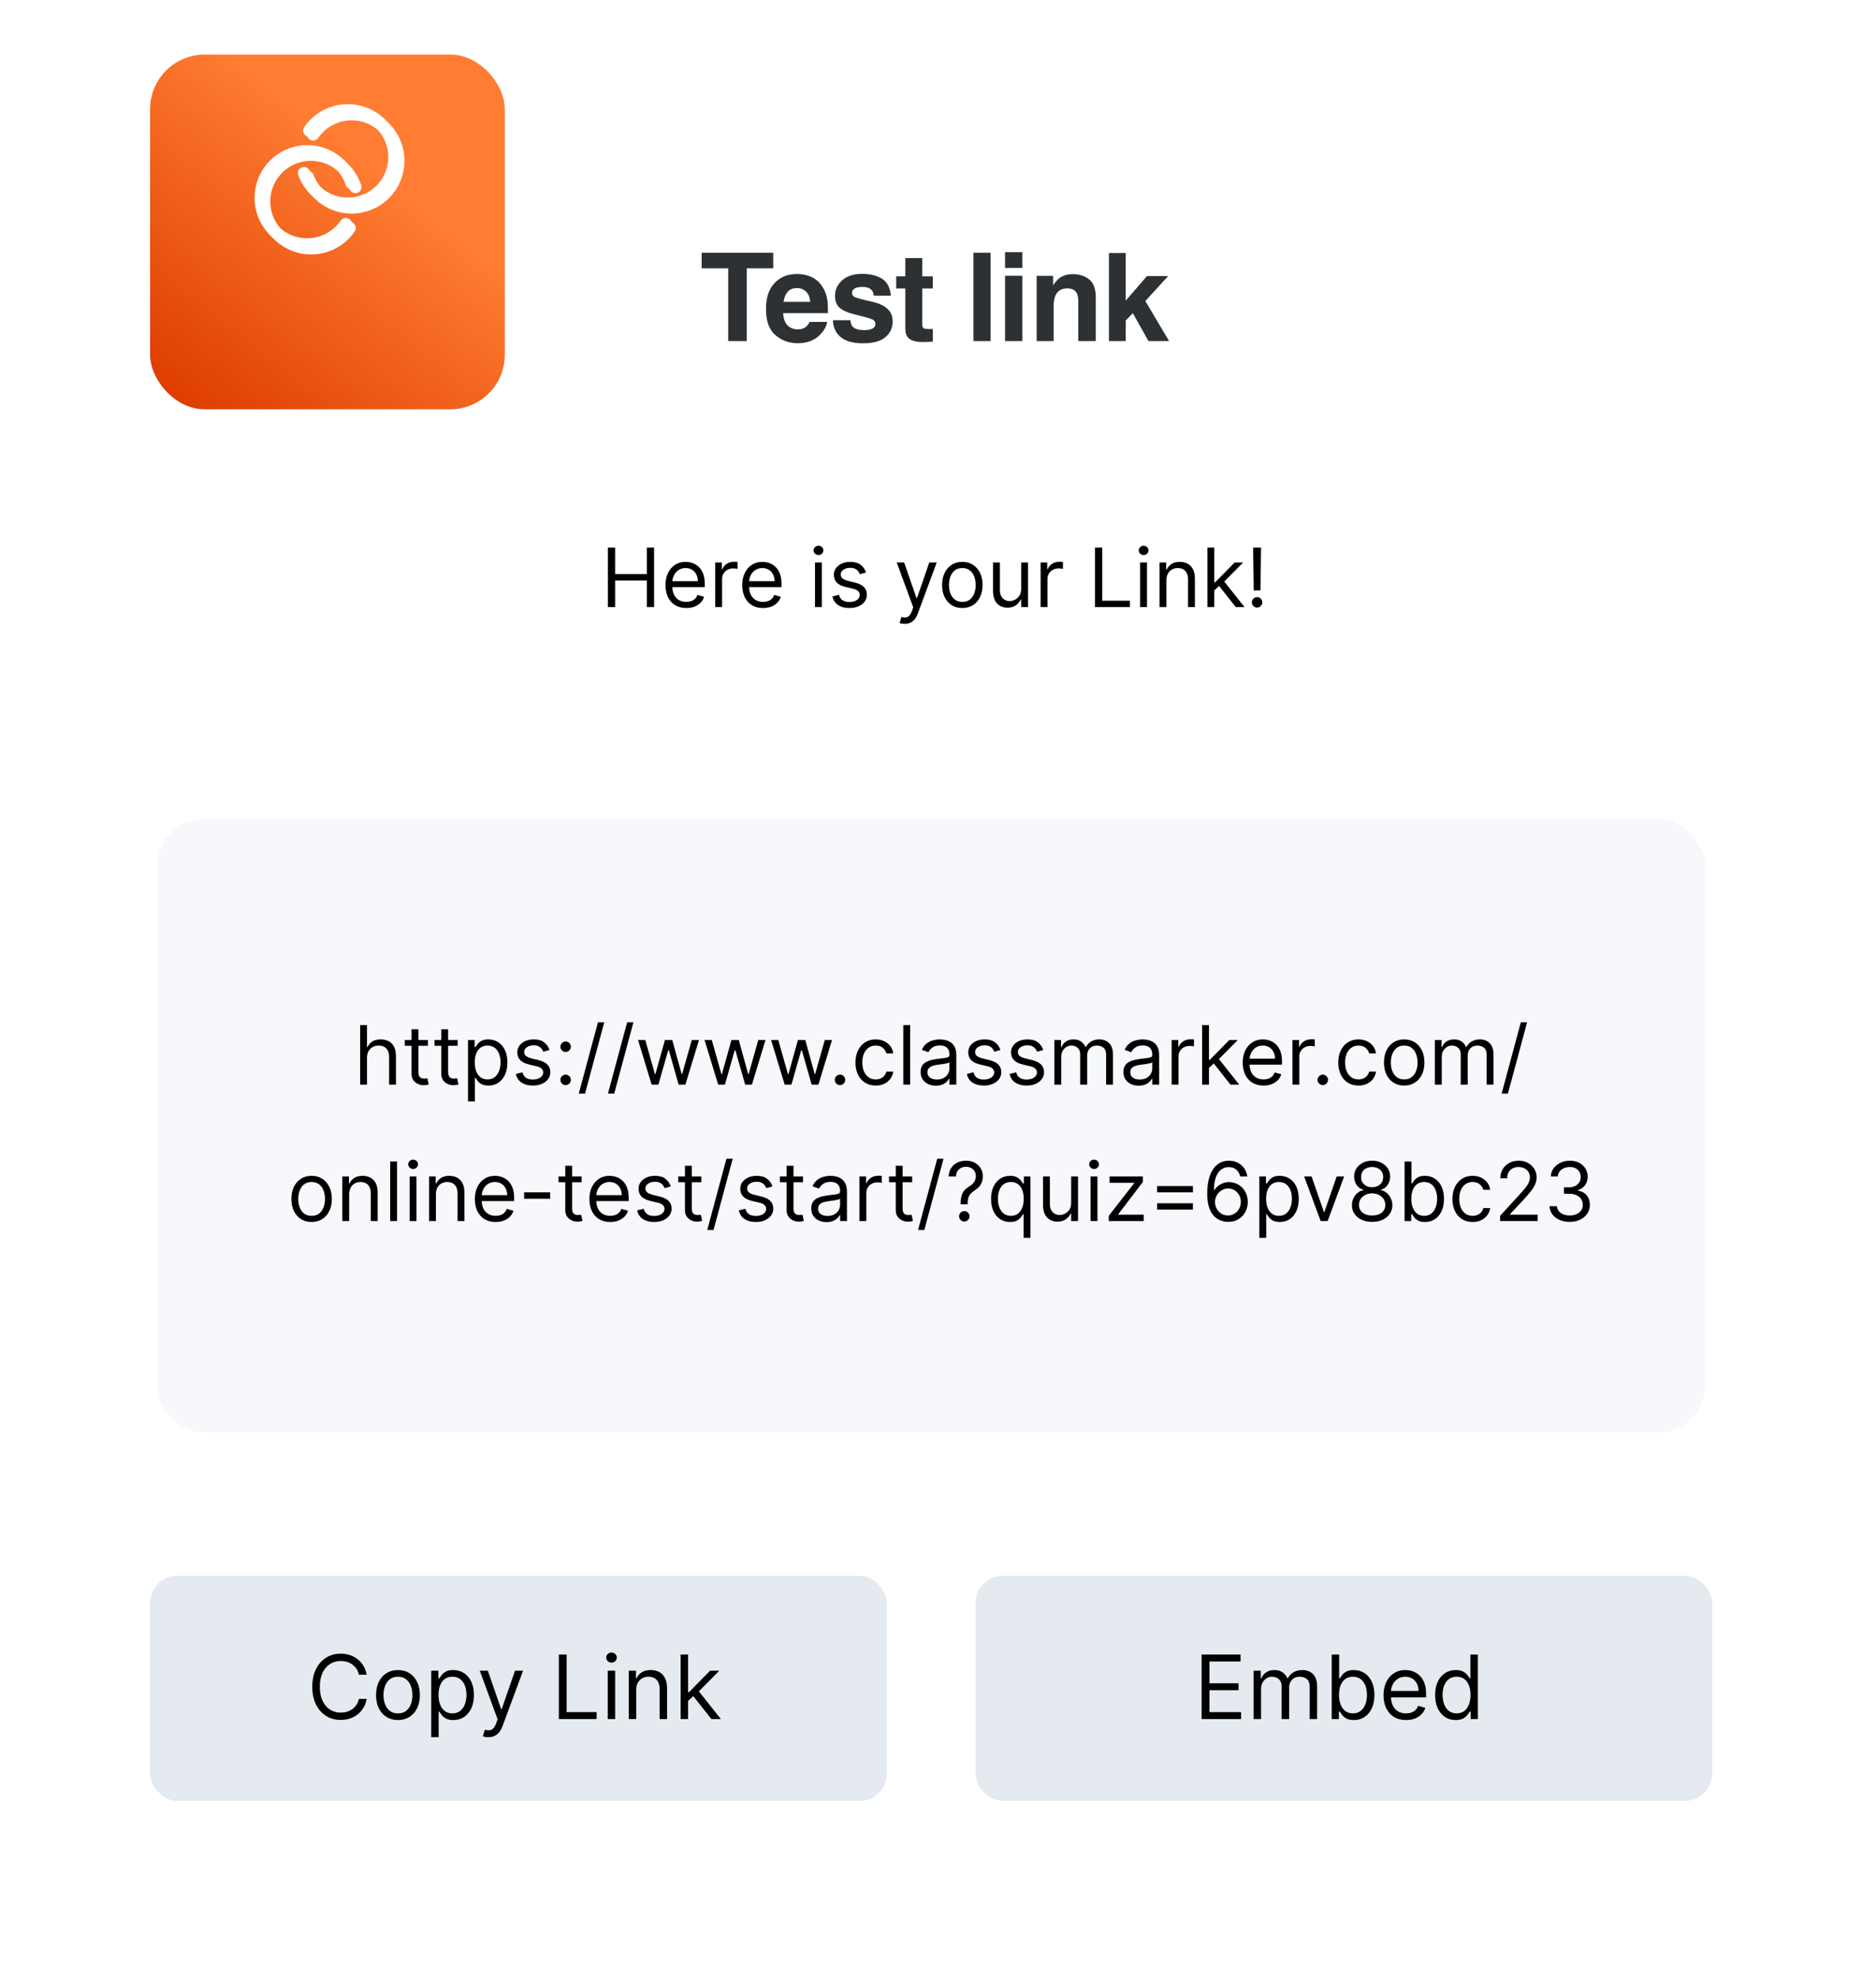
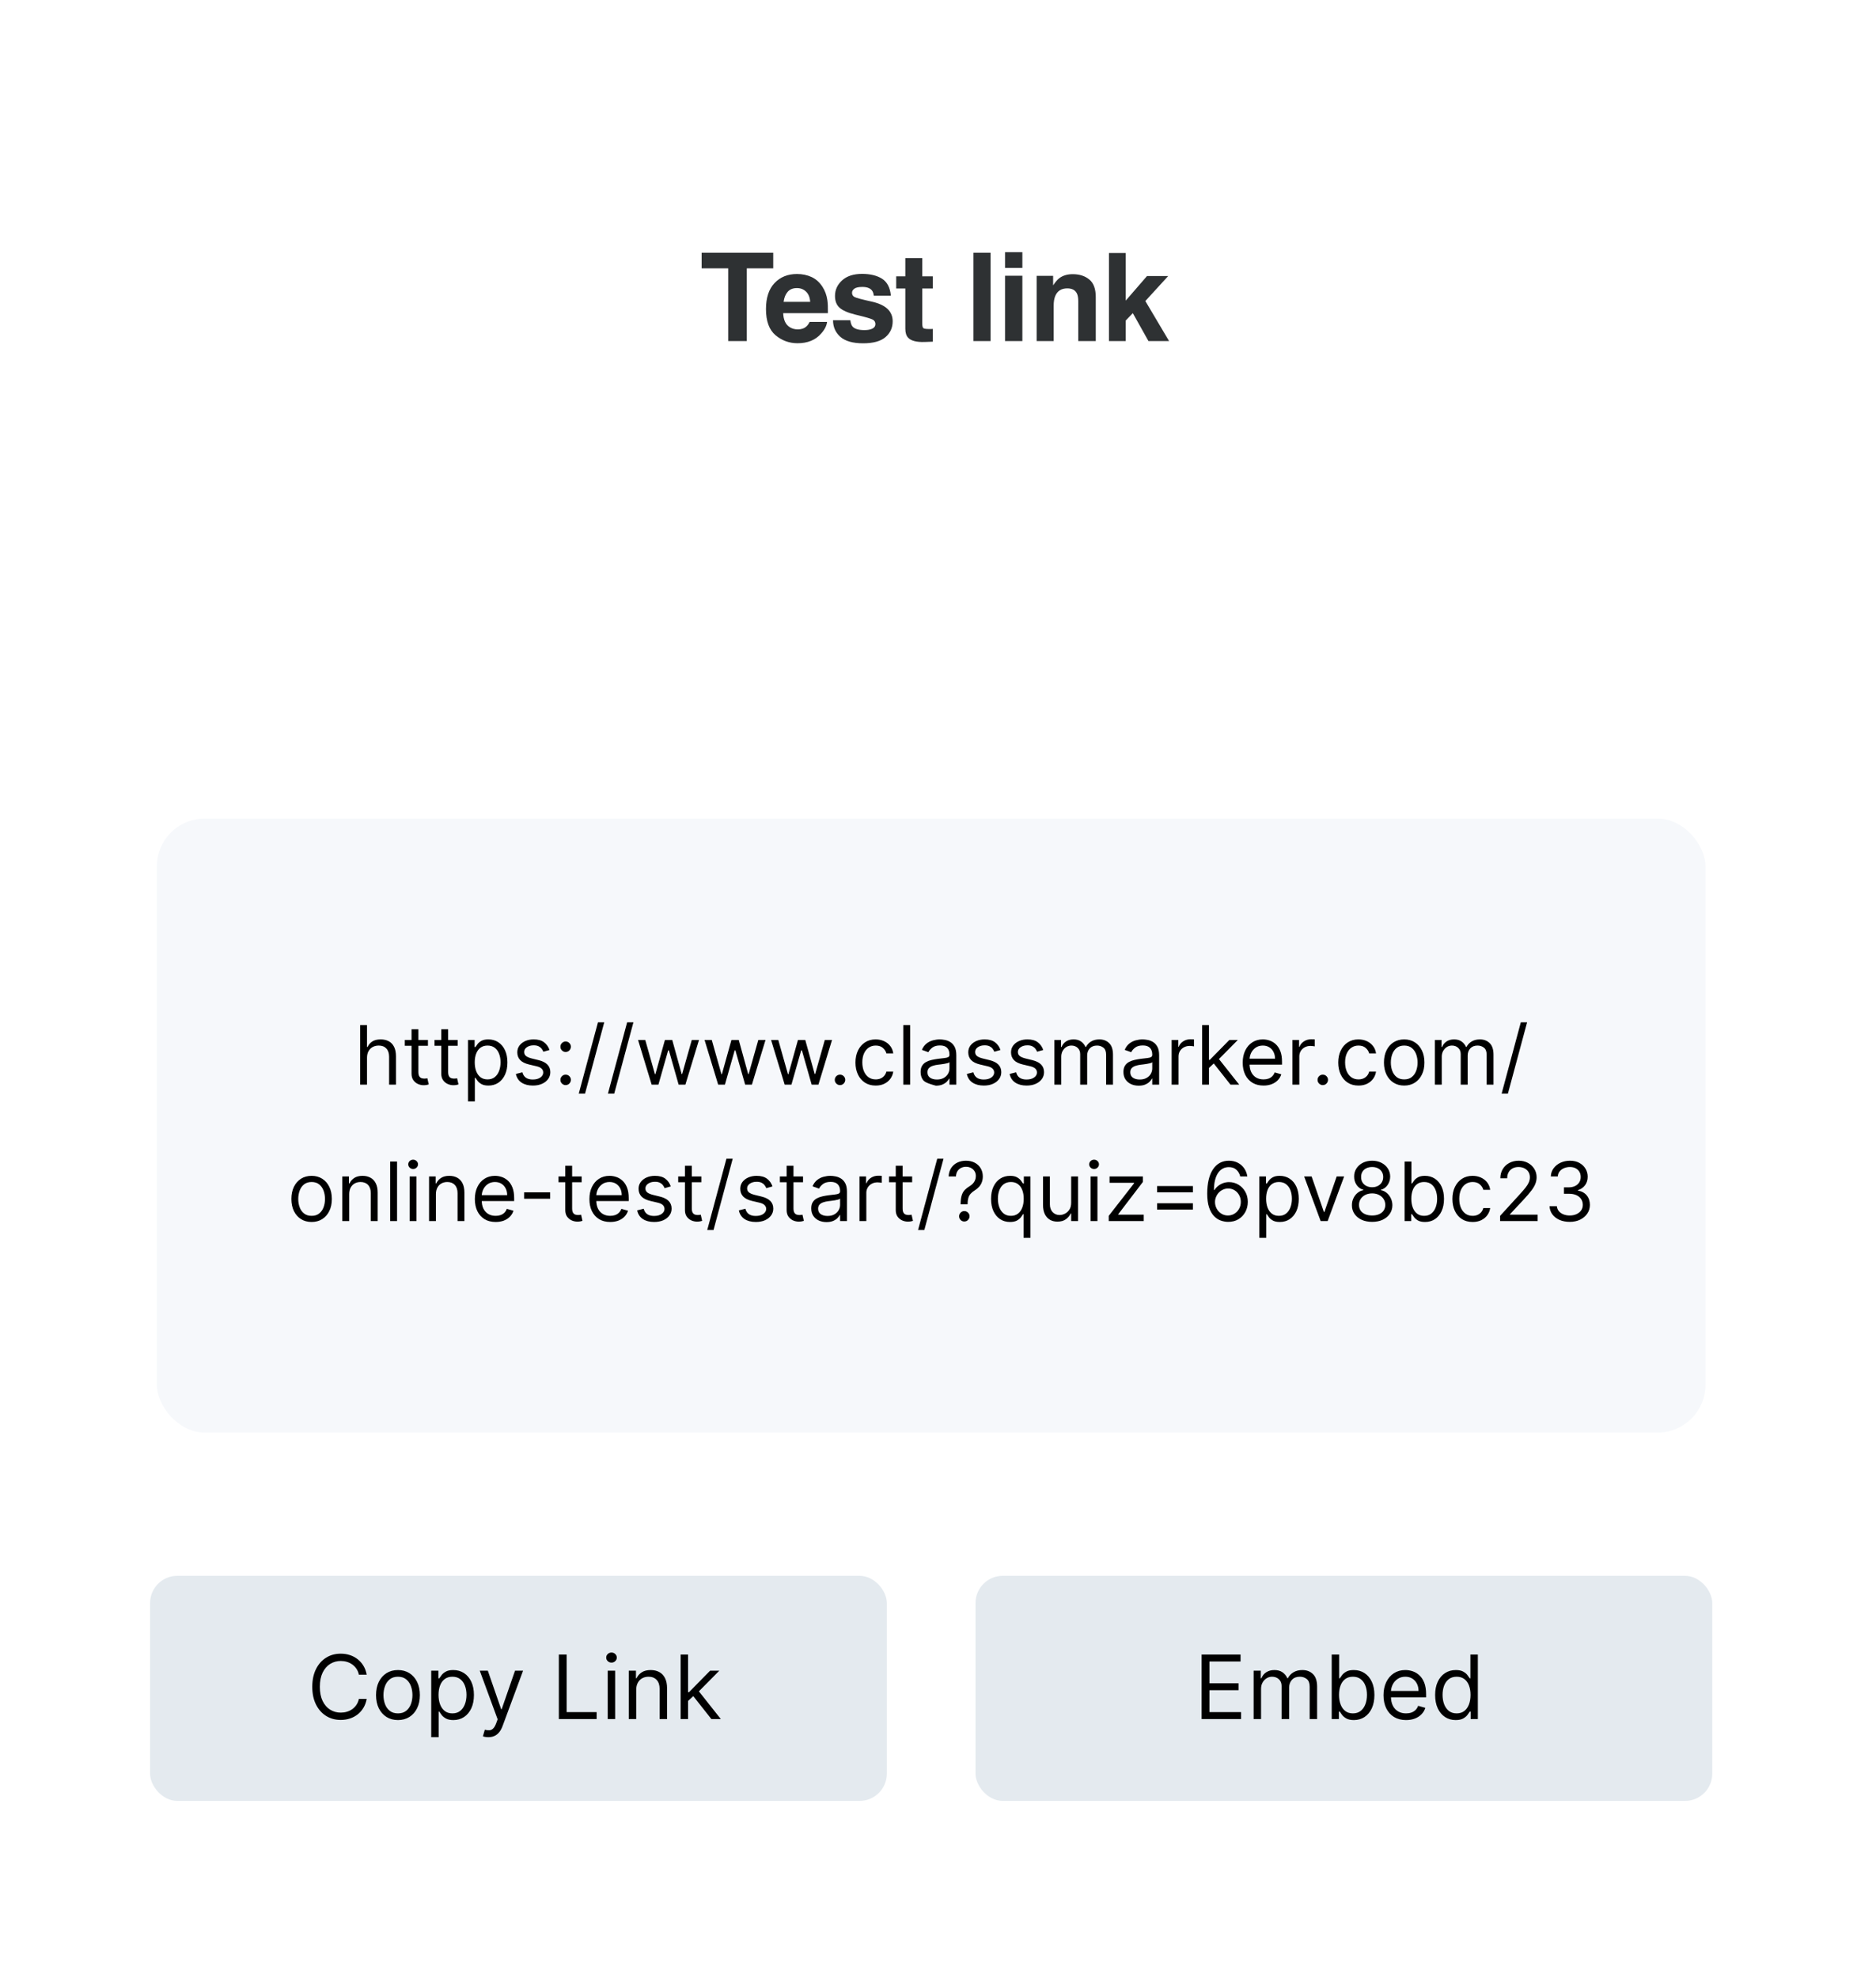
<svg xmlns="http://www.w3.org/2000/svg" width="275" height="290" viewBox="0 0 275 290" fill="none">
  <rect y="8" width="275" height="282" rx="8" fill="white" />
  <rect x="22" y="231" width="108" height="33" rx="4" fill="#E4EAEF" />
  <path d="M53.753 245.5H52.608C52.54 245.171 52.422 244.881 52.252 244.632C52.086 244.383 51.883 244.174 51.643 244.004C51.406 243.832 51.143 243.703 50.854 243.616C50.564 243.53 50.263 243.487 49.949 243.487C49.376 243.487 48.858 243.632 48.393 243.921C47.931 244.21 47.564 244.637 47.29 245.2C47.019 245.763 46.883 246.454 46.883 247.273C46.883 248.091 47.019 248.782 47.29 249.346C47.564 249.909 47.931 250.335 48.393 250.624C48.858 250.914 49.376 251.058 49.949 251.058C50.263 251.058 50.564 251.015 50.854 250.929C51.143 250.843 51.406 250.715 51.643 250.546C51.883 250.373 52.086 250.163 52.252 249.913C52.422 249.661 52.54 249.372 52.608 249.045H53.753C53.667 249.529 53.51 249.961 53.282 250.343C53.054 250.724 52.771 251.049 52.432 251.317C52.094 251.581 51.714 251.783 51.292 251.922C50.874 252.06 50.426 252.129 49.949 252.129C49.142 252.129 48.425 251.932 47.798 251.538C47.17 251.144 46.676 250.584 46.316 249.858C45.956 249.132 45.776 248.27 45.776 247.273C45.776 246.276 45.956 245.414 46.316 244.688C46.676 243.961 47.17 243.401 47.798 243.007C48.425 242.613 49.142 242.416 49.949 242.416C50.426 242.416 50.874 242.485 51.292 242.624C51.714 242.762 52.094 242.966 52.432 243.233C52.771 243.498 53.054 243.821 53.282 244.203C53.51 244.581 53.667 245.014 53.753 245.5ZM58.336 252.148C57.696 252.148 57.134 251.995 56.651 251.691C56.171 251.386 55.795 250.96 55.524 250.412C55.257 249.864 55.123 249.224 55.123 248.491C55.123 247.753 55.257 247.108 55.524 246.557C55.795 246.006 56.171 245.578 56.651 245.274C57.134 244.969 57.696 244.817 58.336 244.817C58.976 244.817 59.536 244.969 60.016 245.274C60.499 245.578 60.875 246.006 61.143 246.557C61.413 247.108 61.549 247.753 61.549 248.491C61.549 249.224 61.413 249.864 61.143 250.412C60.875 250.96 60.499 251.386 60.016 251.691C59.536 251.995 58.976 252.148 58.336 252.148ZM58.336 251.169C58.822 251.169 59.222 251.044 59.536 250.795C59.85 250.546 60.082 250.218 60.233 249.812C60.384 249.406 60.459 248.965 60.459 248.491C60.459 248.018 60.384 247.576 60.233 247.167C60.082 246.757 59.85 246.426 59.536 246.174C59.222 245.922 58.822 245.795 58.336 245.795C57.85 245.795 57.45 245.922 57.136 246.174C56.822 246.426 56.589 246.757 56.438 247.167C56.288 247.576 56.212 248.018 56.212 248.491C56.212 248.965 56.288 249.406 56.438 249.812C56.589 250.218 56.822 250.546 57.136 250.795C57.45 251.044 57.85 251.169 58.336 251.169ZM63.212 254.659V244.909H64.265V246.036H64.394C64.474 245.912 64.585 245.755 64.726 245.565C64.871 245.371 65.077 245.198 65.345 245.048C65.616 244.894 65.982 244.817 66.444 244.817C67.041 244.817 67.567 244.966 68.022 245.265C68.478 245.563 68.833 245.986 69.089 246.534C69.344 247.082 69.472 247.728 69.472 248.473C69.472 249.224 69.344 249.875 69.089 250.426C68.833 250.974 68.479 251.398 68.027 251.7C67.575 251.998 67.053 252.148 66.462 252.148C66.007 252.148 65.642 252.072 65.368 251.922C65.094 251.768 64.883 251.594 64.735 251.4C64.588 251.203 64.474 251.04 64.394 250.911H64.302V254.659H63.212ZM64.283 248.455C64.283 248.99 64.362 249.462 64.519 249.872C64.675 250.278 64.905 250.597 65.206 250.827C65.508 251.055 65.877 251.169 66.314 251.169C66.77 251.169 67.15 251.049 67.454 250.809C67.762 250.566 67.993 250.24 68.147 249.83C68.304 249.418 68.382 248.959 68.382 248.455C68.382 247.956 68.305 247.507 68.152 247.107C68.001 246.703 67.772 246.385 67.464 246.151C67.159 245.914 66.776 245.795 66.314 245.795C65.871 245.795 65.499 245.908 65.197 246.132C64.895 246.354 64.668 246.665 64.514 247.065C64.36 247.462 64.283 247.925 64.283 248.455ZM71.582 254.659C71.397 254.659 71.232 254.644 71.088 254.613C70.943 254.585 70.843 254.558 70.788 254.53L71.065 253.57C71.329 253.637 71.563 253.662 71.766 253.643C71.969 253.625 72.15 253.534 72.306 253.371C72.466 253.211 72.613 252.951 72.745 252.591L72.948 252.037L70.326 244.909H71.508L73.465 250.56H73.539L75.496 244.909H76.678L73.668 253.034C73.533 253.4 73.365 253.703 73.165 253.944C72.965 254.187 72.733 254.367 72.468 254.484C72.206 254.601 71.911 254.659 71.582 254.659ZM81.92 252V242.545H83.065V250.984H87.46V252H81.92ZM89.085 252V244.909H90.174V252H89.085ZM89.639 243.727C89.427 243.727 89.243 243.655 89.09 243.51C88.939 243.366 88.864 243.192 88.864 242.989C88.864 242.786 88.939 242.612 89.09 242.467C89.243 242.322 89.427 242.25 89.639 242.25C89.851 242.25 90.033 242.322 90.184 242.467C90.338 242.612 90.415 242.786 90.415 242.989C90.415 243.192 90.338 243.366 90.184 243.51C90.033 243.655 89.851 243.727 89.639 243.727ZM93.26 247.734V252H92.17V244.909H93.223V246.017H93.315C93.481 245.657 93.734 245.368 94.072 245.149C94.41 244.928 94.848 244.817 95.383 244.817C95.863 244.817 96.283 244.915 96.643 245.112C97.004 245.306 97.284 245.602 97.484 245.999C97.684 246.393 97.784 246.891 97.784 247.494V252H96.694V247.568C96.694 247.011 96.549 246.577 96.26 246.266C95.971 245.952 95.574 245.795 95.069 245.795C94.721 245.795 94.41 245.871 94.137 246.022C93.866 246.172 93.652 246.393 93.495 246.682C93.338 246.971 93.26 247.322 93.26 247.734ZM100.79 249.415L100.772 248.067H100.993L104.096 244.909H105.444L102.138 248.251H102.046L100.79 249.415ZM99.775 252V242.545H100.864V252H99.775ZM104.28 252L101.51 248.491L102.286 247.734L105.665 252H104.28Z" fill="black" />
  <rect x="143" y="231" width="108" height="33" rx="4" fill="#E4EAEF" />
  <path d="M176.145 252V242.545H181.851V243.561H177.29V246.756H181.555V247.771H177.29V250.984H181.925V252H176.145ZM183.767 252V244.909H184.819V246.017H184.912C185.059 245.638 185.298 245.345 185.627 245.135C185.956 244.923 186.352 244.817 186.814 244.817C187.281 244.817 187.671 244.923 187.982 245.135C188.295 245.345 188.54 245.638 188.716 246.017H188.789C188.971 245.651 189.243 245.36 189.607 245.145C189.97 244.926 190.405 244.817 190.913 244.817C191.547 244.817 192.066 245.015 192.469 245.412C192.872 245.806 193.074 246.42 193.074 247.254V252H191.984V247.254C191.984 246.731 191.841 246.357 191.555 246.132C191.268 245.908 190.931 245.795 190.544 245.795C190.045 245.795 189.659 245.946 189.385 246.248C189.111 246.546 188.974 246.925 188.974 247.384V252H187.866V247.143C187.866 246.74 187.735 246.416 187.474 246.169C187.212 245.92 186.875 245.795 186.463 245.795C186.18 245.795 185.915 245.871 185.669 246.022C185.426 246.172 185.229 246.382 185.078 246.65C184.93 246.914 184.856 247.22 184.856 247.568V252H183.767ZM195.213 252V242.545H196.303V246.036H196.395C196.475 245.912 196.586 245.755 196.727 245.565C196.872 245.371 197.078 245.198 197.346 245.048C197.617 244.894 197.983 244.817 198.445 244.817C199.042 244.817 199.568 244.966 200.024 245.265C200.479 245.563 200.835 245.986 201.09 246.534C201.345 247.082 201.473 247.728 201.473 248.473C201.473 249.224 201.345 249.875 201.09 250.426C200.835 250.974 200.481 251.398 200.028 251.7C199.576 251.998 199.054 252.148 198.463 252.148C198.008 252.148 197.643 252.072 197.369 251.922C197.095 251.768 196.884 251.594 196.737 251.4C196.589 251.203 196.475 251.04 196.395 250.911H196.266V252H195.213ZM196.284 248.455C196.284 248.99 196.363 249.462 196.52 249.872C196.677 250.278 196.906 250.597 197.208 250.827C197.509 251.055 197.878 251.169 198.316 251.169C198.771 251.169 199.151 251.049 199.456 250.809C199.764 250.566 199.994 250.24 200.148 249.83C200.305 249.418 200.384 248.959 200.384 248.455C200.384 247.956 200.307 247.507 200.153 247.107C200.002 246.703 199.773 246.385 199.465 246.151C199.16 245.914 198.777 245.795 198.316 245.795C197.872 245.795 197.5 245.908 197.198 246.132C196.897 246.354 196.669 246.665 196.515 247.065C196.361 247.462 196.284 247.925 196.284 248.455ZM206.113 252.148C205.43 252.148 204.84 251.997 204.345 251.695C203.852 251.391 203.472 250.966 203.204 250.421C202.94 249.873 202.807 249.236 202.807 248.51C202.807 247.784 202.94 247.143 203.204 246.589C203.472 246.032 203.845 245.598 204.322 245.288C204.802 244.974 205.362 244.817 206.002 244.817C206.371 244.817 206.736 244.878 207.096 245.001C207.456 245.125 207.784 245.325 208.079 245.602C208.375 245.875 208.61 246.239 208.786 246.691C208.961 247.143 209.049 247.701 209.049 248.362V248.824H203.583V247.882H207.941C207.941 247.482 207.861 247.125 207.701 246.811C207.544 246.497 207.319 246.249 207.027 246.068C206.738 245.886 206.396 245.795 206.002 245.795C205.568 245.795 205.193 245.903 204.876 246.119C204.562 246.331 204.32 246.608 204.151 246.95C203.981 247.291 203.897 247.657 203.897 248.048V248.676C203.897 249.212 203.989 249.666 204.174 250.038C204.362 250.407 204.622 250.689 204.954 250.883C205.286 251.074 205.673 251.169 206.113 251.169C206.399 251.169 206.657 251.129 206.888 251.049C207.122 250.966 207.324 250.843 207.493 250.68C207.662 250.513 207.793 250.307 207.885 250.061L208.938 250.357C208.827 250.714 208.641 251.027 208.379 251.298C208.118 251.566 207.795 251.775 207.41 251.926C207.025 252.074 206.593 252.148 206.113 252.148ZM213.384 252.148C212.793 252.148 212.271 251.998 211.819 251.7C211.366 251.398 211.012 250.974 210.757 250.426C210.501 249.875 210.374 249.224 210.374 248.473C210.374 247.728 210.501 247.082 210.757 246.534C211.012 245.986 211.368 245.563 211.823 245.265C212.279 244.966 212.805 244.817 213.402 244.817C213.864 244.817 214.229 244.894 214.496 245.048C214.767 245.198 214.973 245.371 215.115 245.565C215.26 245.755 215.372 245.912 215.452 246.036H215.544V242.545H216.634V252H215.581V250.911H215.452C215.372 251.04 215.258 251.203 215.11 251.4C214.963 251.594 214.752 251.768 214.478 251.922C214.204 252.072 213.839 252.148 213.384 252.148ZM213.531 251.169C213.968 251.169 214.338 251.055 214.639 250.827C214.941 250.597 215.17 250.278 215.327 249.872C215.484 249.462 215.563 248.99 215.563 248.455C215.563 247.925 215.486 247.462 215.332 247.065C215.178 246.665 214.95 246.354 214.649 246.132C214.347 245.908 213.975 245.795 213.531 245.795C213.07 245.795 212.685 245.914 212.377 246.151C212.073 246.385 211.843 246.703 211.689 247.107C211.539 247.507 211.463 247.956 211.463 248.455C211.463 248.959 211.54 249.418 211.694 249.83C211.851 250.24 212.082 250.566 212.387 250.809C212.694 251.049 213.076 251.169 213.531 251.169Z" fill="black" />
  <svg x="12" y="-2" width="72" height="72" viewBox="0 0 72 72" fill="none">
    <g filter="url(#filter0_d_3021_14063)">
-       <rect x="10" y="2" width="52" height="52" rx="8" fill="url(#paint0_linear_3021_14063)" />
-     </g>
+       </g>
    <g clip-path="url(#clip0_3021_14063)">
      <path d="M39 17.262C37.737 17.261 36.493 17.569 35.377 18.158C34.26 18.748 33.304 19.601 32.592 20.645C32.458 20.841 32.408 21.084 32.452 21.318C32.497 21.552 32.633 21.759 32.83 21.893C33.026 22.027 33.269 22.077 33.503 22.033C33.737 21.988 33.944 21.853 34.078 21.656C34.83 20.559 35.929 19.746 37.198 19.347C38.467 18.949 39.833 18.988 41.078 19.457C42.322 19.927 43.373 20.801 44.062 21.939C44.751 23.077 45.038 24.413 44.877 25.733C44.717 27.054 44.118 28.282 43.177 29.222C42.235 30.162 41.006 30.759 39.685 30.917C38.364 31.075 37.029 30.785 35.892 30.094C34.755 29.404 33.883 28.351 33.416 27.106C33.38 26.99 33.32 26.882 33.241 26.789C33.162 26.697 33.064 26.621 32.955 26.568C32.846 26.514 32.726 26.483 32.605 26.477C32.483 26.471 32.361 26.49 32.247 26.533C32.133 26.576 32.029 26.641 31.941 26.726C31.853 26.81 31.784 26.912 31.736 27.024C31.689 27.136 31.665 27.257 31.666 27.379C31.667 27.501 31.693 27.621 31.742 27.732C32.24 29.054 33.09 30.213 34.199 31.087C35.309 31.959 36.636 32.513 38.037 32.686C39.438 32.859 40.86 32.645 42.149 32.068C43.438 31.491 44.544 30.573 45.348 29.413C46.153 28.253 46.624 26.894 46.712 25.485C46.8 24.076 46.501 22.67 45.847 21.418C45.194 20.167 44.21 19.118 43.003 18.386C41.796 17.653 40.412 17.264 39 17.262Z" fill="white" />
-       <path d="M37.925 34.346C37.163 35.455 36.047 36.273 34.761 36.668C33.474 37.062 32.091 37.009 30.838 36.518C29.585 36.027 28.536 35.126 27.86 33.962C27.184 32.798 26.922 31.44 27.117 30.108C27.311 28.776 27.951 27.549 28.931 26.627C29.912 25.705 31.175 25.142 32.516 25.03C33.857 24.917 35.197 25.262 36.317 26.008C37.438 26.754 38.273 27.857 38.686 29.138C38.723 29.25 38.781 29.355 38.858 29.445C38.935 29.534 39.029 29.608 39.135 29.661C39.24 29.715 39.356 29.746 39.474 29.755C39.592 29.763 39.711 29.748 39.823 29.71C39.934 29.673 40.038 29.614 40.127 29.537C40.216 29.459 40.288 29.365 40.341 29.259C40.393 29.154 40.424 29.039 40.432 28.921C40.44 28.804 40.424 28.686 40.386 28.574C39.838 26.918 38.745 25.495 37.285 24.539C35.826 23.582 34.086 23.147 32.348 23.305C30.61 23.463 28.977 24.204 27.713 25.407C26.45 26.611 25.631 28.207 25.389 29.935C25.147 31.663 25.497 33.422 26.382 34.926C27.267 36.43 28.634 37.591 30.262 38.219C31.89 38.847 33.683 38.907 35.349 38.387C37.015 37.868 38.456 36.8 39.438 35.358C39.504 35.26 39.551 35.15 39.575 35.035C39.599 34.919 39.6 34.8 39.578 34.684C39.556 34.568 39.511 34.458 39.447 34.359C39.382 34.26 39.298 34.175 39.201 34.109C39.103 34.043 38.993 33.996 38.878 33.972C38.762 33.948 38.643 33.947 38.527 33.969C38.411 33.991 38.301 34.036 38.202 34.1C38.104 34.165 38.019 34.249 37.952 34.346H37.925Z" fill="white" />
    </g>
    <defs>
      <filter id="filter0_d_3021_14063" x="0" y="0" width="72" height="72" filterUnits="userSpaceOnUse" color-interpolation-filters="sRGB">
        <feFlood flood-opacity="0" result="BackgroundImageFix" />
        <feColorMatrix in="SourceAlpha" type="matrix" values="0 0 0 0 0 0 0 0 0 0 0 0 0 0 0 0 0 0 127 0" result="hardAlpha" />
        <feOffset dy="8" />
        <feGaussianBlur stdDeviation="5" />
        <feComposite in2="hardAlpha" operator="out" />
        <feColorMatrix type="matrix" values="0 0 0 0 0 0 0 0 0 0 0 0 0 0 0 0 0 0 0.08 0" />
        <feBlend mode="normal" in2="BackgroundImageFix" result="effect1_dropShadow_3021_14063" />
        <feBlend mode="normal" in="SourceGraphic" in2="effect1_dropShadow_3021_14063" result="shape" />
      </filter>
      <linearGradient id="paint0_linear_3021_14063" x1="51.544" y1="9.63" x2="15.935" y2="54" gradientUnits="userSpaceOnUse">
        <stop offset="0.224" stop-color="#FF7C32" />
        <stop offset="1" stop-color="#DE3E00" />
      </linearGradient>
      <clipPath id="clip0_3021_14063">
-         <rect width="21.478" height="21.478" fill="white" transform="translate(25.262 17.262)" />
-       </clipPath>
+         </clipPath>
    </defs>
  </svg>
  <g clip-path="url(#clip0_44_455)">
    <path d="M51.562 15.827C50.3 15.826 49.056 16.134 47.939 16.723C46.822 17.313 45.866 18.166 45.155 19.21C45.021 19.407 44.97 19.649 45.015 19.883C45.059 20.117 45.195 20.324 45.392 20.458C45.589 20.592 45.831 20.642 46.065 20.598C46.299 20.553 46.506 20.418 46.64 20.221C47.393 19.124 48.491 18.311 49.76 17.912C51.029 17.514 52.396 17.552 53.64 18.022C54.885 18.492 55.935 19.366 56.624 20.504C57.313 21.642 57.6 22.978 57.44 24.298C57.279 25.619 56.681 26.847 55.739 27.787C54.798 28.727 53.568 29.324 52.248 29.482C50.927 29.64 49.591 29.35 48.455 28.66C47.318 27.969 46.446 26.916 45.978 25.671C45.942 25.555 45.883 25.447 45.803 25.354C45.724 25.262 45.627 25.186 45.517 25.133C45.408 25.079 45.289 25.048 45.167 25.042C45.045 25.036 44.924 25.055 44.81 25.098C44.696 25.141 44.591 25.206 44.504 25.291C44.416 25.375 44.346 25.477 44.299 25.589C44.251 25.701 44.227 25.822 44.228 25.944C44.23 26.066 44.255 26.186 44.305 26.297C44.803 27.619 45.652 28.779 46.762 29.651C47.871 30.525 49.199 31.078 50.6 31.251C52.001 31.424 53.423 31.21 54.711 30.633C56 30.056 57.106 29.138 57.911 27.978C58.715 26.817 59.187 25.459 59.275 24.05C59.363 22.641 59.063 21.235 58.41 19.983C57.756 18.732 56.772 17.683 55.566 16.951C54.359 16.218 52.974 15.829 51.562 15.827V15.827Z" fill="white" />
    <path d="M50.489 32.911C49.726 34.02 48.611 34.838 47.324 35.233C46.037 35.627 44.655 35.574 43.402 35.083C42.149 34.591 41.099 33.691 40.423 32.526C39.748 31.363 39.486 30.004 39.68 28.672C39.875 27.341 40.514 26.114 41.495 25.192C42.475 24.27 43.739 23.707 45.08 23.595C46.421 23.482 47.761 23.827 48.881 24.573C50.001 25.319 50.836 26.422 51.25 27.702C51.286 27.815 51.344 27.919 51.422 28.009C51.498 28.099 51.593 28.173 51.698 28.226C51.804 28.279 51.919 28.311 52.037 28.32C52.155 28.328 52.274 28.313 52.386 28.275C52.498 28.238 52.601 28.179 52.69 28.101C52.779 28.024 52.852 27.93 52.904 27.824C52.957 27.718 52.988 27.604 52.995 27.486C53.003 27.368 52.988 27.25 52.95 27.139C52.401 25.482 51.308 24.06 49.849 23.104C48.389 22.147 46.649 21.712 44.911 21.87C43.173 22.027 41.54 22.768 40.277 23.972C39.013 25.176 38.194 26.771 37.953 28.5C37.711 30.228 38.061 31.987 38.946 33.491C39.83 34.995 41.198 36.155 42.826 36.784C44.454 37.412 46.246 37.471 47.912 36.952C49.578 36.432 51.019 35.365 52.001 33.922C52.068 33.825 52.114 33.715 52.138 33.599C52.162 33.484 52.163 33.365 52.141 33.249C52.119 33.133 52.075 33.023 52.01 32.924C51.945 32.825 51.862 32.74 51.764 32.674C51.667 32.607 51.557 32.561 51.441 32.537C51.326 32.513 51.207 32.512 51.091 32.534C50.975 32.556 50.864 32.6 50.766 32.665C50.667 32.73 50.582 32.813 50.516 32.911H50.489Z" fill="white" />
  </g>
  <rect x="22.5" y="119.5" width="228" height="91" rx="7.5" fill="#F6F8FB" stroke="white" />
-   <path d="M53.799 155.062V159H52.794V150.273H53.799V153.477H53.884C54.038 153.139 54.268 152.871 54.575 152.672C54.884 152.47 55.296 152.369 55.81 152.369C56.257 152.369 56.647 152.459 56.982 152.638C57.318 152.814 57.578 153.085 57.762 153.452C57.95 153.815 58.044 154.278 58.044 154.841V159H57.038V154.909C57.038 154.389 56.903 153.987 56.633 153.703C56.366 153.416 55.995 153.273 55.521 153.273C55.191 153.273 54.896 153.342 54.634 153.482C54.376 153.621 54.171 153.824 54.021 154.091C53.873 154.358 53.799 154.682 53.799 155.062ZM62.73 152.455V153.307H59.338V152.455H62.73ZM60.327 150.886H61.332V157.125C61.332 157.409 61.373 157.622 61.456 157.764C61.541 157.903 61.649 157.997 61.78 158.045C61.913 158.091 62.054 158.114 62.202 158.114C62.312 158.114 62.403 158.108 62.474 158.097C62.545 158.082 62.602 158.071 62.645 158.062L62.849 158.966C62.781 158.991 62.686 159.017 62.564 159.043C62.442 159.071 62.287 159.085 62.099 159.085C61.815 159.085 61.537 159.024 61.264 158.902C60.994 158.78 60.77 158.594 60.591 158.344C60.415 158.094 60.327 157.778 60.327 157.398V150.886ZM67.089 152.455V153.307H63.697V152.455H67.089ZM64.686 150.886H65.692V157.125C65.692 157.409 65.733 157.622 65.815 157.764C65.9 157.903 66.008 157.997 66.139 158.045C66.272 158.091 66.413 158.114 66.561 158.114C66.672 158.114 66.763 158.108 66.834 158.097C66.905 158.082 66.962 158.071 67.004 158.062L67.209 158.966C67.14 158.991 67.045 159.017 66.923 159.043C66.801 159.071 66.646 159.085 66.459 159.085C66.174 159.085 65.896 159.024 65.623 158.902C65.353 158.78 65.129 158.594 64.95 158.344C64.774 158.094 64.686 157.778 64.686 157.398V150.886ZM68.602 161.455V152.455H69.574V153.494H69.693C69.767 153.381 69.869 153.236 70 153.06C70.133 152.881 70.324 152.722 70.571 152.582C70.821 152.44 71.159 152.369 71.585 152.369C72.136 152.369 72.622 152.507 73.042 152.783C73.463 153.058 73.791 153.449 74.027 153.955C74.263 154.46 74.38 155.057 74.38 155.744C74.38 156.438 74.263 157.038 74.027 157.547C73.791 158.053 73.464 158.445 73.047 158.723C72.629 158.999 72.147 159.136 71.602 159.136C71.182 159.136 70.845 159.067 70.592 158.928C70.339 158.786 70.145 158.625 70.008 158.446C69.872 158.264 69.767 158.114 69.693 157.994H69.608V161.455H68.602ZM69.591 155.727C69.591 156.222 69.663 156.658 69.808 157.036C69.953 157.411 70.165 157.705 70.443 157.918C70.721 158.128 71.062 158.233 71.466 158.233C71.886 158.233 72.237 158.122 72.518 157.901C72.802 157.676 73.015 157.375 73.157 156.997C73.302 156.616 73.375 156.193 73.375 155.727C73.375 155.267 73.304 154.852 73.162 154.483C73.022 154.111 72.811 153.817 72.527 153.601C72.246 153.382 71.892 153.273 71.466 153.273C71.057 153.273 70.713 153.376 70.434 153.584C70.156 153.788 69.946 154.075 69.804 154.445C69.662 154.811 69.591 155.239 69.591 155.727ZM80.551 153.92L79.647 154.176C79.591 154.026 79.507 153.879 79.396 153.737C79.288 153.592 79.14 153.473 78.953 153.379C78.765 153.286 78.525 153.239 78.233 153.239C77.832 153.239 77.498 153.331 77.231 153.516C76.967 153.697 76.835 153.929 76.835 154.21C76.835 154.46 76.926 154.658 77.108 154.803C77.29 154.947 77.574 155.068 77.96 155.165L78.932 155.403C79.517 155.545 79.953 155.763 80.24 156.055C80.527 156.345 80.67 156.719 80.67 157.176C80.67 157.551 80.562 157.886 80.346 158.182C80.133 158.477 79.835 158.71 79.451 158.881C79.068 159.051 78.622 159.136 78.114 159.136C77.446 159.136 76.893 158.991 76.456 158.702C76.018 158.412 75.741 157.989 75.625 157.432L76.579 157.193C76.67 157.545 76.842 157.81 77.095 157.986C77.351 158.162 77.684 158.25 78.096 158.25C78.565 158.25 78.937 158.151 79.213 157.952C79.491 157.75 79.63 157.509 79.63 157.227C79.63 157 79.551 156.81 79.392 156.656C79.233 156.5 78.989 156.384 78.659 156.307L77.568 156.051C76.969 155.909 76.528 155.689 76.247 155.391C75.969 155.089 75.829 154.713 75.829 154.261C75.829 153.892 75.933 153.565 76.14 153.281C76.351 152.997 76.636 152.774 76.997 152.612C77.361 152.45 77.772 152.369 78.233 152.369C78.88 152.369 79.389 152.511 79.758 152.795C80.13 153.08 80.395 153.455 80.551 153.92ZM82.917 159.068C82.707 159.068 82.526 158.993 82.376 158.842C82.225 158.692 82.15 158.511 82.15 158.301C82.15 158.091 82.225 157.911 82.376 157.76C82.526 157.609 82.707 157.534 82.917 157.534C83.127 157.534 83.308 157.609 83.458 157.76C83.609 157.911 83.684 158.091 83.684 158.301C83.684 158.44 83.649 158.568 83.578 158.685C83.509 158.801 83.417 158.895 83.301 158.966C83.187 159.034 83.059 159.068 82.917 159.068ZM82.917 154.21C82.707 154.21 82.526 154.135 82.376 153.984C82.225 153.834 82.15 153.653 82.15 153.443C82.15 153.233 82.225 153.053 82.376 152.902C82.526 152.751 82.707 152.676 82.917 152.676C83.127 152.676 83.308 152.751 83.458 152.902C83.609 153.053 83.684 153.233 83.684 153.443C83.684 153.582 83.649 153.71 83.578 153.827C83.509 153.943 83.417 154.037 83.301 154.108C83.187 154.176 83.059 154.21 82.917 154.21ZM88.574 149.864L85.761 160.312H84.841L87.654 149.864H88.574ZM92.851 149.864L90.039 160.312H89.118L91.931 149.864H92.851ZM95.526 159L93.532 152.455H94.589L96.004 157.466H96.072L97.47 152.455H98.543L99.924 157.449H99.992L101.407 152.455H102.464L100.47 159H99.481L98.049 153.972H97.947L96.515 159H95.526ZM105.276 159L103.282 152.455H104.339L105.754 157.466H105.822L107.22 152.455H108.294L109.674 157.449H109.742L111.157 152.455H112.214L110.22 159H109.231L107.799 153.972H107.697L106.265 159H105.276ZM115.026 159L113.032 152.455H114.089L115.504 157.466H115.572L116.97 152.455H118.044L119.424 157.449H119.492L120.907 152.455H121.964L119.97 159H118.981L117.549 153.972H117.447L116.015 159H115.026ZM123.136 159.068C122.926 159.068 122.745 158.993 122.595 158.842C122.444 158.692 122.369 158.511 122.369 158.301C122.369 158.091 122.444 157.911 122.595 157.76C122.745 157.609 122.926 157.534 123.136 157.534C123.346 157.534 123.526 157.609 123.677 157.76C123.828 157.911 123.903 158.091 123.903 158.301C123.903 158.44 123.867 158.568 123.796 158.685C123.728 158.801 123.636 158.895 123.519 158.966C123.406 159.034 123.278 159.068 123.136 159.068ZM128.367 159.136C127.753 159.136 127.225 158.991 126.781 158.702C126.338 158.412 125.997 158.013 125.759 157.504C125.52 156.996 125.401 156.415 125.401 155.761C125.401 155.097 125.523 154.51 125.767 154.001C126.014 153.49 126.358 153.091 126.798 152.804C127.242 152.514 127.759 152.369 128.35 152.369C128.81 152.369 129.225 152.455 129.594 152.625C129.963 152.795 130.266 153.034 130.502 153.341C130.737 153.648 130.884 154.006 130.941 154.415H129.935C129.858 154.116 129.688 153.852 129.423 153.622C129.162 153.389 128.81 153.273 128.367 153.273C127.975 153.273 127.631 153.375 127.335 153.58C127.043 153.781 126.814 154.067 126.649 154.436C126.487 154.803 126.406 155.233 126.406 155.727C126.406 156.233 126.486 156.673 126.645 157.048C126.807 157.423 127.034 157.714 127.327 157.922C127.622 158.129 127.969 158.233 128.367 158.233C128.628 158.233 128.865 158.188 129.078 158.097C129.291 158.006 129.472 157.875 129.619 157.705C129.767 157.534 129.872 157.33 129.935 157.091H130.941C130.884 157.477 130.743 157.825 130.519 158.135C130.297 158.442 130.003 158.686 129.637 158.868C129.273 159.047 128.85 159.136 128.367 159.136ZM133.416 150.273V159H132.411V150.273H133.416ZM137.184 159.153C136.77 159.153 136.393 159.075 136.055 158.919C135.717 158.76 135.449 158.531 135.25 158.233C135.051 157.932 134.952 157.568 134.952 157.142C134.952 156.767 135.025 156.463 135.173 156.23C135.321 155.994 135.518 155.81 135.765 155.676C136.013 155.543 136.285 155.443 136.584 155.378C136.885 155.31 137.187 155.256 137.491 155.216C137.889 155.165 138.211 155.126 138.459 155.101C138.709 155.072 138.89 155.026 139.004 154.96C139.121 154.895 139.179 154.781 139.179 154.619V154.585C139.179 154.165 139.064 153.838 138.834 153.605C138.606 153.372 138.261 153.256 137.798 153.256C137.318 153.256 136.942 153.361 136.669 153.571C136.396 153.781 136.204 154.006 136.094 154.244L135.139 153.903C135.309 153.506 135.537 153.196 135.821 152.974C136.108 152.75 136.42 152.594 136.758 152.506C137.099 152.415 137.434 152.369 137.764 152.369C137.974 152.369 138.216 152.395 138.488 152.446C138.764 152.494 139.03 152.595 139.285 152.749C139.544 152.902 139.758 153.134 139.929 153.443C140.099 153.753 140.184 154.168 140.184 154.688V159H139.179V158.114H139.128C139.059 158.256 138.946 158.408 138.787 158.57C138.628 158.732 138.416 158.869 138.152 158.983C137.888 159.097 137.565 159.153 137.184 159.153ZM137.338 158.25C137.736 158.25 138.071 158.172 138.344 158.016C138.619 157.859 138.827 157.658 138.966 157.411C139.108 157.163 139.179 156.903 139.179 156.631V155.71C139.136 155.761 139.042 155.808 138.898 155.851C138.756 155.891 138.591 155.926 138.403 155.957C138.219 155.986 138.038 156.011 137.862 156.034C137.689 156.054 137.548 156.071 137.44 156.085C137.179 156.119 136.934 156.175 136.707 156.251C136.483 156.325 136.301 156.437 136.162 156.588C136.025 156.736 135.957 156.937 135.957 157.193C135.957 157.543 136.086 157.807 136.345 157.986C136.606 158.162 136.937 158.25 137.338 158.25ZM146.656 153.92L145.753 154.176C145.696 154.026 145.612 153.879 145.502 153.737C145.394 153.592 145.246 153.473 145.058 153.379C144.871 153.286 144.631 153.239 144.338 153.239C143.938 153.239 143.604 153.331 143.337 153.516C143.073 153.697 142.941 153.929 142.941 154.21C142.941 154.46 143.031 154.658 143.213 154.803C143.395 154.947 143.679 155.068 144.066 155.165L145.037 155.403C145.622 155.545 146.058 155.763 146.345 156.055C146.632 156.345 146.776 156.719 146.776 157.176C146.776 157.551 146.668 157.886 146.452 158.182C146.239 158.477 145.941 158.71 145.557 158.881C145.173 159.051 144.727 159.136 144.219 159.136C143.551 159.136 142.999 158.991 142.561 158.702C142.124 158.412 141.847 157.989 141.73 157.432L142.685 157.193C142.776 157.545 142.948 157.81 143.2 157.986C143.456 158.162 143.79 158.25 144.202 158.25C144.671 158.25 145.043 158.151 145.318 157.952C145.597 157.75 145.736 157.509 145.736 157.227C145.736 157 145.656 156.81 145.497 156.656C145.338 156.5 145.094 156.384 144.764 156.307L143.673 156.051C143.074 155.909 142.634 155.689 142.352 155.391C142.074 155.089 141.935 154.713 141.935 154.261C141.935 153.892 142.039 153.565 142.246 153.281C142.456 152.997 142.742 152.774 143.102 152.612C143.466 152.45 143.878 152.369 144.338 152.369C144.986 152.369 145.494 152.511 145.864 152.795C146.236 153.08 146.5 153.455 146.656 153.92ZM152.926 153.92L152.023 154.176C151.966 154.026 151.882 153.879 151.771 153.737C151.663 153.592 151.515 153.473 151.328 153.379C151.14 153.286 150.9 153.239 150.608 153.239C150.207 153.239 149.873 153.331 149.606 153.516C149.342 153.697 149.21 153.929 149.21 154.21C149.21 154.46 149.301 154.658 149.483 154.803C149.665 154.947 149.949 155.068 150.335 155.165L151.307 155.403C151.892 155.545 152.328 155.763 152.615 156.055C152.902 156.345 153.045 156.719 153.045 157.176C153.045 157.551 152.937 157.886 152.721 158.182C152.508 158.477 152.21 158.71 151.827 158.881C151.443 159.051 150.997 159.136 150.488 159.136C149.821 159.136 149.268 158.991 148.831 158.702C148.393 158.412 148.116 157.989 148 157.432L148.954 157.193C149.045 157.545 149.217 157.81 149.47 157.986C149.726 158.162 150.059 158.25 150.471 158.25C150.94 158.25 151.312 158.151 151.588 157.952C151.866 157.75 152.006 157.509 152.006 157.227C152.006 157 151.926 156.81 151.767 156.656C151.608 156.5 151.363 156.384 151.034 156.307L149.943 156.051C149.344 155.909 148.903 155.689 148.622 155.391C148.344 155.089 148.204 154.713 148.204 154.261C148.204 153.892 148.308 153.565 148.515 153.281C148.726 152.997 149.011 152.774 149.372 152.612C149.736 152.45 150.148 152.369 150.608 152.369C151.256 152.369 151.764 152.511 152.133 152.795C152.506 153.08 152.77 153.455 152.926 153.92ZM154.559 159V152.455H155.531V153.477H155.616C155.752 153.128 155.972 152.857 156.276 152.663C156.58 152.467 156.945 152.369 157.372 152.369C157.803 152.369 158.163 152.467 158.45 152.663C158.74 152.857 158.965 153.128 159.127 153.477H159.195C159.363 153.139 159.615 152.871 159.95 152.672C160.285 152.47 160.687 152.369 161.156 152.369C161.741 152.369 162.22 152.553 162.592 152.919C162.964 153.283 163.15 153.849 163.15 154.619V159H162.144V154.619C162.144 154.136 162.012 153.791 161.748 153.584C161.484 153.376 161.173 153.273 160.815 153.273C160.355 153.273 159.998 153.412 159.745 153.69C159.492 153.966 159.366 154.315 159.366 154.739V159H158.343V154.517C158.343 154.145 158.222 153.845 157.981 153.618C157.74 153.388 157.428 153.273 157.048 153.273C156.786 153.273 156.542 153.342 156.315 153.482C156.09 153.621 155.909 153.814 155.769 154.061C155.633 154.305 155.565 154.588 155.565 154.909V159H154.559ZM166.915 159.153C166.5 159.153 166.124 159.075 165.786 158.919C165.448 158.76 165.179 158.531 164.98 158.233C164.781 157.932 164.682 157.568 164.682 157.142C164.682 156.767 164.756 156.463 164.904 156.23C165.051 155.994 165.249 155.81 165.496 155.676C165.743 155.543 166.016 155.443 166.314 155.378C166.615 155.31 166.918 155.256 167.222 155.216C167.619 155.165 167.942 155.126 168.189 155.101C168.439 155.072 168.621 155.026 168.735 154.96C168.851 154.895 168.909 154.781 168.909 154.619V154.585C168.909 154.165 168.794 153.838 168.564 153.605C168.337 153.372 167.992 153.256 167.529 153.256C167.048 153.256 166.672 153.361 166.399 153.571C166.127 153.781 165.935 154.006 165.824 154.244L164.869 153.903C165.04 153.506 165.267 153.196 165.551 152.974C165.838 152.75 166.151 152.594 166.489 152.506C166.83 152.415 167.165 152.369 167.494 152.369C167.705 152.369 167.946 152.395 168.219 152.446C168.494 152.494 168.76 152.595 169.016 152.749C169.274 152.902 169.489 153.134 169.659 153.443C169.83 153.753 169.915 154.168 169.915 154.688V159H168.909V158.114H168.858C168.79 158.256 168.676 158.408 168.517 158.57C168.358 158.732 168.146 158.869 167.882 158.983C167.618 159.097 167.296 159.153 166.915 159.153ZM167.068 158.25C167.466 158.25 167.801 158.172 168.074 158.016C168.35 157.859 168.557 157.658 168.696 157.411C168.838 157.163 168.909 156.903 168.909 156.631V155.71C168.867 155.761 168.773 155.808 168.628 155.851C168.486 155.891 168.321 155.926 168.134 155.957C167.949 155.986 167.769 156.011 167.593 156.034C167.419 156.054 167.279 156.071 167.171 156.085C166.909 156.119 166.665 156.175 166.438 156.251C166.213 156.325 166.031 156.437 165.892 156.588C165.756 156.736 165.688 156.937 165.688 157.193C165.688 157.543 165.817 157.807 166.075 157.986C166.337 158.162 166.668 158.25 167.068 158.25ZM171.751 159V152.455H172.722V153.443H172.79C172.91 153.119 173.126 152.857 173.438 152.655C173.751 152.453 174.103 152.352 174.495 152.352C174.569 152.352 174.661 152.354 174.772 152.357C174.883 152.359 174.966 152.364 175.023 152.369V153.392C174.989 153.384 174.911 153.371 174.789 153.354C174.67 153.334 174.543 153.324 174.41 153.324C174.091 153.324 173.807 153.391 173.557 153.524C173.31 153.655 173.114 153.837 172.969 154.07C172.827 154.3 172.756 154.562 172.756 154.858V159H171.751ZM177.153 156.614L177.136 155.369H177.34L180.204 152.455H181.448L178.397 155.54H178.312L177.153 156.614ZM176.215 159V150.273H177.221V159H176.215ZM180.374 159L177.818 155.761L178.534 155.062L181.653 159H180.374ZM185.218 159.136C184.587 159.136 184.043 158.997 183.585 158.719C183.131 158.438 182.78 158.045 182.533 157.543C182.289 157.037 182.166 156.449 182.166 155.778C182.166 155.108 182.289 154.517 182.533 154.006C182.78 153.491 183.124 153.091 183.564 152.804C184.007 152.514 184.524 152.369 185.115 152.369C185.456 152.369 185.793 152.426 186.125 152.54C186.458 152.653 186.76 152.838 187.033 153.094C187.306 153.347 187.523 153.682 187.685 154.099C187.847 154.517 187.928 155.031 187.928 155.642V156.068H182.882V155.199H186.905C186.905 154.83 186.831 154.5 186.683 154.21C186.539 153.92 186.331 153.692 186.061 153.524C185.794 153.357 185.479 153.273 185.115 153.273C184.715 153.273 184.368 153.372 184.075 153.571C183.786 153.767 183.563 154.023 183.406 154.338C183.25 154.653 183.172 154.991 183.172 155.352V155.932C183.172 156.426 183.257 156.845 183.428 157.189C183.601 157.53 183.841 157.79 184.148 157.969C184.455 158.145 184.811 158.233 185.218 158.233C185.482 158.233 185.72 158.196 185.933 158.122C186.149 158.045 186.335 157.932 186.492 157.781C186.648 157.628 186.769 157.437 186.854 157.21L187.825 157.483C187.723 157.812 187.551 158.102 187.31 158.352C187.068 158.599 186.77 158.793 186.415 158.932C186.06 159.068 185.661 159.136 185.218 159.136ZM189.458 159V152.455H190.429V153.443H190.497C190.617 153.119 190.833 152.857 191.145 152.655C191.458 152.453 191.81 152.352 192.202 152.352C192.276 152.352 192.368 152.354 192.479 152.357C192.59 152.359 192.673 152.364 192.73 152.369V153.392C192.696 153.384 192.618 153.371 192.496 153.354C192.377 153.334 192.25 153.324 192.117 153.324C191.798 153.324 191.514 153.391 191.264 153.524C191.017 153.655 190.821 153.837 190.676 154.07C190.534 154.3 190.463 154.562 190.463 154.858V159H189.458ZM193.905 159.068C193.695 159.068 193.515 158.993 193.364 158.842C193.214 158.692 193.138 158.511 193.138 158.301C193.138 158.091 193.214 157.911 193.364 157.76C193.515 157.609 193.695 157.534 193.905 157.534C194.116 157.534 194.296 157.609 194.447 157.76C194.597 157.911 194.672 158.091 194.672 158.301C194.672 158.44 194.637 158.568 194.566 158.685C194.498 158.801 194.405 158.895 194.289 158.966C194.175 159.034 194.047 159.068 193.905 159.068ZM199.136 159.136C198.523 159.136 197.994 158.991 197.551 158.702C197.108 158.412 196.767 158.013 196.528 157.504C196.29 156.996 196.17 156.415 196.17 155.761C196.17 155.097 196.292 154.51 196.537 154.001C196.784 153.49 197.128 153.091 197.568 152.804C198.011 152.514 198.528 152.369 199.119 152.369C199.579 152.369 199.994 152.455 200.363 152.625C200.733 152.795 201.035 153.034 201.271 153.341C201.507 153.648 201.653 154.006 201.71 154.415H200.704C200.628 154.116 200.457 153.852 200.193 153.622C199.932 153.389 199.579 153.273 199.136 153.273C198.744 153.273 198.4 153.375 198.105 153.58C197.812 153.781 197.584 154.067 197.419 154.436C197.257 154.803 197.176 155.233 197.176 155.727C197.176 156.233 197.256 156.673 197.415 157.048C197.577 157.423 197.804 157.714 198.096 157.922C198.392 158.129 198.738 158.233 199.136 158.233C199.398 158.233 199.635 158.188 199.848 158.097C200.061 158.006 200.241 157.875 200.389 157.705C200.537 157.534 200.642 157.33 200.704 157.091H201.71C201.653 157.477 201.513 157.825 201.288 158.135C201.067 158.442 200.773 158.686 200.406 158.868C200.042 159.047 199.619 159.136 199.136 159.136ZM205.839 159.136C205.248 159.136 204.73 158.996 204.284 158.714C203.841 158.433 203.494 158.04 203.244 157.534C202.997 157.028 202.873 156.437 202.873 155.761C202.873 155.08 202.997 154.484 203.244 153.976C203.494 153.467 203.841 153.072 204.284 152.791C204.73 152.51 205.248 152.369 205.839 152.369C206.43 152.369 206.947 152.51 207.39 152.791C207.836 153.072 208.183 153.467 208.43 153.976C208.68 154.484 208.805 155.08 208.805 155.761C208.805 156.437 208.68 157.028 208.43 157.534C208.183 158.04 207.836 158.433 207.39 158.714C206.947 158.996 206.43 159.136 205.839 159.136ZM205.839 158.233C206.288 158.233 206.657 158.118 206.947 157.888C207.237 157.658 207.452 157.355 207.591 156.98C207.73 156.605 207.8 156.199 207.8 155.761C207.8 155.324 207.73 154.916 207.591 154.538C207.452 154.161 207.237 153.855 206.947 153.622C206.657 153.389 206.288 153.273 205.839 153.273C205.39 153.273 205.021 153.389 204.731 153.622C204.442 153.855 204.227 154.161 204.088 154.538C203.949 154.916 203.879 155.324 203.879 155.761C203.879 156.199 203.949 156.605 204.088 156.98C204.227 157.355 204.442 157.658 204.731 157.888C205.021 158.118 205.39 158.233 205.839 158.233ZM210.34 159V152.455H211.312V153.477H211.397C211.534 153.128 211.754 152.857 212.058 152.663C212.362 152.467 212.727 152.369 213.153 152.369C213.585 152.369 213.944 152.467 214.231 152.663C214.521 152.857 214.747 153.128 214.909 153.477H214.977C215.144 153.139 215.396 152.871 215.731 152.672C216.066 152.47 216.468 152.369 216.937 152.369C217.522 152.369 218.001 152.553 218.373 152.919C218.745 153.283 218.931 153.849 218.931 154.619V159H217.926V154.619C217.926 154.136 217.794 153.791 217.529 153.584C217.265 153.376 216.954 153.273 216.596 153.273C216.136 153.273 215.779 153.412 215.526 153.69C215.274 153.966 215.147 154.315 215.147 154.739V159H214.124V154.517C214.124 154.145 214.004 153.845 213.762 153.618C213.521 153.388 213.21 153.273 212.829 153.273C212.568 153.273 212.323 153.342 212.096 153.482C211.872 153.621 211.69 153.814 211.551 154.061C211.414 154.305 211.346 154.588 211.346 154.909V159H210.34ZM223.855 149.864L221.043 160.312H220.122L222.935 149.864H223.855ZM45.679 179.136C45.088 179.136 44.57 178.996 44.124 178.714C43.681 178.433 43.334 178.04 43.084 177.534C42.837 177.028 42.713 176.437 42.713 175.761C42.713 175.08 42.837 174.484 43.084 173.976C43.334 173.467 43.681 173.072 44.124 172.791C44.57 172.51 45.088 172.369 45.679 172.369C46.27 172.369 46.787 172.51 47.23 172.791C47.676 173.072 48.023 173.467 48.27 173.976C48.52 174.484 48.645 175.08 48.645 175.761C48.645 176.437 48.52 177.028 48.27 177.534C48.023 178.04 47.676 178.433 47.23 178.714C46.787 178.996 46.27 179.136 45.679 179.136ZM45.679 178.233C46.128 178.233 46.497 178.118 46.787 177.888C47.077 177.658 47.291 177.355 47.431 176.98C47.57 176.605 47.639 176.199 47.639 175.761C47.639 175.324 47.57 174.916 47.431 174.538C47.291 174.161 47.077 173.855 46.787 173.622C46.497 173.389 46.128 173.273 45.679 173.273C45.23 173.273 44.861 173.389 44.571 173.622C44.281 173.855 44.067 174.161 43.928 174.538C43.788 174.916 43.719 175.324 43.719 175.761C43.719 176.199 43.788 176.605 43.928 176.98C44.067 177.355 44.281 177.658 44.571 177.888C44.861 178.118 45.23 178.233 45.679 178.233ZM51.186 175.062V179H50.18V172.455H51.152V173.477H51.237C51.39 173.145 51.623 172.878 51.936 172.676C52.248 172.472 52.652 172.369 53.146 172.369C53.589 172.369 53.977 172.46 54.309 172.642C54.642 172.821 54.9 173.094 55.085 173.46C55.27 173.824 55.362 174.284 55.362 174.841V179H54.356V174.909C54.356 174.395 54.223 173.994 53.956 173.707C53.689 173.418 53.322 173.273 52.856 173.273C52.535 173.273 52.248 173.342 51.996 173.482C51.746 173.621 51.548 173.824 51.403 174.091C51.258 174.358 51.186 174.682 51.186 175.062ZM58.205 170.273V179H57.2V170.273H58.205ZM60.047 179V172.455H61.053V179H60.047ZM60.559 171.364C60.363 171.364 60.194 171.297 60.052 171.163C59.913 171.03 59.843 170.869 59.843 170.682C59.843 170.494 59.913 170.334 60.052 170.2C60.194 170.067 60.363 170 60.559 170C60.755 170 60.922 170.067 61.062 170.2C61.204 170.334 61.275 170.494 61.275 170.682C61.275 170.869 61.204 171.03 61.062 171.163C60.922 171.297 60.755 171.364 60.559 171.364ZM63.901 175.062V179H62.895V172.455H63.867V173.477H63.952C64.105 173.145 64.338 172.878 64.651 172.676C64.963 172.472 65.367 172.369 65.861 172.369C66.304 172.369 66.692 172.46 67.024 172.642C67.357 172.821 67.615 173.094 67.8 173.46C67.985 173.824 68.077 174.284 68.077 174.841V179H67.071V174.909C67.071 174.395 66.938 173.994 66.671 173.707C66.404 173.418 66.037 173.273 65.571 173.273C65.25 173.273 64.963 173.342 64.71 173.482C64.46 173.621 64.263 173.824 64.118 174.091C63.973 174.358 63.901 174.682 63.901 175.062ZM72.659 179.136C72.028 179.136 71.484 178.997 71.027 178.719C70.572 178.438 70.221 178.045 69.974 177.543C69.73 177.037 69.608 176.449 69.608 175.778C69.608 175.108 69.73 174.517 69.974 174.006C70.221 173.491 70.565 173.091 71.005 172.804C71.449 172.514 71.966 172.369 72.557 172.369C72.897 172.369 73.234 172.426 73.567 172.54C73.899 172.653 74.201 172.838 74.474 173.094C74.747 173.347 74.964 173.682 75.126 174.099C75.288 174.517 75.369 175.031 75.369 175.642V176.068H70.324V175.199H74.346C74.346 174.83 74.272 174.5 74.125 174.21C73.98 173.92 73.772 173.692 73.503 173.524C73.236 173.357 72.92 173.273 72.557 173.273C72.156 173.273 71.809 173.372 71.517 173.571C71.227 173.767 71.004 174.023 70.848 174.338C70.692 174.653 70.614 174.991 70.614 175.352V175.932C70.614 176.426 70.699 176.845 70.869 177.189C71.042 177.53 71.282 177.79 71.589 177.969C71.896 178.145 72.253 178.233 72.659 178.233C72.923 178.233 73.162 178.196 73.375 178.122C73.591 178.045 73.777 177.932 73.933 177.781C74.089 177.628 74.21 177.437 74.295 177.21L75.267 177.483C75.165 177.812 74.993 178.102 74.751 178.352C74.51 178.599 74.212 178.793 73.856 178.932C73.501 179.068 73.102 179.136 72.659 179.136ZM80.649 174.79V175.727H76.831V174.79H80.649ZM85.265 172.455V173.307H81.873V172.455H85.265ZM82.862 170.886H83.867V177.125C83.867 177.409 83.909 177.622 83.991 177.764C84.076 177.903 84.184 177.997 84.315 178.045C84.448 178.091 84.589 178.114 84.737 178.114C84.847 178.114 84.938 178.108 85.009 178.097C85.08 178.082 85.137 178.071 85.18 178.062L85.384 178.966C85.316 178.991 85.221 179.017 85.099 179.043C84.977 179.071 84.822 179.085 84.634 179.085C84.35 179.085 84.072 179.024 83.799 178.902C83.529 178.78 83.305 178.594 83.126 178.344C82.95 178.094 82.862 177.778 82.862 177.398V170.886ZM89.452 179.136C88.821 179.136 88.277 178.997 87.82 178.719C87.365 178.438 87.014 178.045 86.767 177.543C86.523 177.037 86.401 176.449 86.401 175.778C86.401 175.108 86.523 174.517 86.767 174.006C87.014 173.491 87.358 173.091 87.799 172.804C88.242 172.514 88.759 172.369 89.35 172.369C89.691 172.369 90.027 172.426 90.36 172.54C90.692 172.653 90.995 172.838 91.267 173.094C91.54 173.347 91.757 173.682 91.919 174.099C92.081 174.517 92.162 175.031 92.162 175.642V176.068H87.117V175.199H91.139C91.139 174.83 91.066 174.5 90.918 174.21C90.773 173.92 90.566 173.692 90.296 173.524C90.029 173.357 89.713 173.273 89.35 173.273C88.949 173.273 88.603 173.372 88.31 173.571C88.02 173.767 87.797 174.023 87.641 174.338C87.485 174.653 87.406 174.991 87.406 175.352V175.932C87.406 176.426 87.492 176.845 87.662 177.189C87.835 177.53 88.076 177.79 88.382 177.969C88.689 178.145 89.046 178.233 89.452 178.233C89.716 178.233 89.955 178.196 90.168 178.122C90.384 178.045 90.57 177.932 90.726 177.781C90.882 177.628 91.003 177.437 91.088 177.21L92.06 177.483C91.958 177.812 91.786 178.102 91.544 178.352C91.303 178.599 91.004 178.793 90.649 178.932C90.294 179.068 89.895 179.136 89.452 179.136ZM98.328 173.92L97.425 174.176C97.368 174.026 97.284 173.879 97.174 173.737C97.066 173.592 96.918 173.473 96.73 173.379C96.543 173.286 96.303 173.239 96.01 173.239C95.61 173.239 95.276 173.331 95.009 173.516C94.745 173.697 94.612 173.929 94.612 174.21C94.612 174.46 94.703 174.658 94.885 174.803C95.067 174.947 95.351 175.068 95.737 175.165L96.709 175.403C97.294 175.545 97.73 175.763 98.017 176.055C98.304 176.345 98.448 176.719 98.448 177.176C98.448 177.551 98.34 177.886 98.124 178.182C97.911 178.477 97.612 178.71 97.229 178.881C96.845 179.051 96.399 179.136 95.891 179.136C95.223 179.136 94.671 178.991 94.233 178.702C93.796 178.412 93.519 177.989 93.402 177.432L94.357 177.193C94.448 177.545 94.62 177.81 94.872 177.986C95.128 178.162 95.462 178.25 95.874 178.25C96.343 178.25 96.715 178.151 96.99 177.952C97.269 177.75 97.408 177.509 97.408 177.227C97.408 177 97.328 176.81 97.169 176.656C97.01 176.5 96.766 176.384 96.436 176.307L95.345 176.051C94.746 175.909 94.306 175.689 94.024 175.391C93.746 175.089 93.607 174.713 93.607 174.261C93.607 173.892 93.71 173.565 93.918 173.281C94.128 172.997 94.413 172.774 94.774 172.612C95.138 172.45 95.55 172.369 96.01 172.369C96.658 172.369 97.166 172.511 97.536 172.795C97.908 173.08 98.172 173.455 98.328 173.92ZM102.808 172.455V173.307H99.416V172.455H102.808ZM100.405 170.886H101.41V177.125C101.41 177.409 101.452 177.622 101.534 177.764C101.619 177.903 101.727 177.997 101.858 178.045C101.991 178.091 102.132 178.114 102.28 178.114C102.39 178.114 102.481 178.108 102.552 178.097C102.623 178.082 102.68 178.071 102.723 178.062L102.927 178.966C102.859 178.991 102.764 179.017 102.642 179.043C102.52 179.071 102.365 179.085 102.177 179.085C101.893 179.085 101.615 179.024 101.342 178.902C101.072 178.78 100.848 178.594 100.669 178.344C100.493 178.094 100.405 177.778 100.405 177.398V170.886ZM107.406 169.864L104.594 180.312H103.673L106.486 169.864H107.406ZM113.235 173.92L112.331 174.176C112.274 174.026 112.191 173.879 112.08 173.737C111.972 173.592 111.824 173.473 111.637 173.379C111.449 173.286 111.209 173.239 110.916 173.239C110.516 173.239 110.182 173.331 109.915 173.516C109.651 173.697 109.519 173.929 109.519 174.21C109.519 174.46 109.61 174.658 109.791 174.803C109.973 174.947 110.257 175.068 110.644 175.165L111.615 175.403C112.2 175.545 112.637 175.763 112.923 176.055C113.21 176.345 113.354 176.719 113.354 177.176C113.354 177.551 113.246 177.886 113.03 178.182C112.817 178.477 112.519 178.71 112.135 178.881C111.752 179.051 111.306 179.136 110.797 179.136C110.129 179.136 109.577 178.991 109.139 178.702C108.702 178.412 108.425 177.989 108.308 177.432L109.263 177.193C109.354 177.545 109.526 177.81 109.779 177.986C110.034 178.162 110.368 178.25 110.78 178.25C111.249 178.25 111.621 178.151 111.896 177.952C112.175 177.75 112.314 177.509 112.314 177.227C112.314 177 112.235 176.81 112.075 176.656C111.916 176.5 111.672 176.384 111.343 176.307L110.252 176.051C109.652 175.909 109.212 175.689 108.931 175.391C108.652 175.089 108.513 174.713 108.513 174.261C108.513 173.892 108.617 173.565 108.824 173.281C109.034 172.997 109.32 172.774 109.681 172.612C110.044 172.45 110.456 172.369 110.916 172.369C111.564 172.369 112.073 172.511 112.442 172.795C112.814 173.08 113.078 173.455 113.235 173.92ZM117.714 172.455V173.307H114.322V172.455H117.714ZM115.311 170.886H116.317V177.125C116.317 177.409 116.358 177.622 116.44 177.764C116.525 177.903 116.633 177.997 116.764 178.045C116.898 178.091 117.038 178.114 117.186 178.114C117.297 178.114 117.388 178.108 117.459 178.097C117.53 178.082 117.586 178.071 117.629 178.062L117.834 178.966C117.765 178.991 117.67 179.017 117.548 179.043C117.426 179.071 117.271 179.085 117.084 179.085C116.8 179.085 116.521 179.024 116.248 178.902C115.979 178.78 115.754 178.594 115.575 178.344C115.399 178.094 115.311 177.778 115.311 177.398V170.886ZM121.153 179.153C120.738 179.153 120.362 179.075 120.024 178.919C119.686 178.76 119.417 178.531 119.219 178.233C119.02 177.932 118.92 177.568 118.92 177.142C118.92 176.767 118.994 176.463 119.142 176.23C119.29 175.994 119.487 175.81 119.734 175.676C119.981 175.543 120.254 175.443 120.552 175.378C120.854 175.31 121.156 175.256 121.46 175.216C121.858 175.165 122.18 175.126 122.427 175.101C122.677 175.072 122.859 175.026 122.973 174.96C123.089 174.895 123.148 174.781 123.148 174.619V174.585C123.148 174.165 123.032 173.838 122.802 173.605C122.575 173.372 122.23 173.256 121.767 173.256C121.287 173.256 120.91 173.361 120.638 173.571C120.365 173.781 120.173 174.006 120.062 174.244L119.108 173.903C119.278 173.506 119.506 173.196 119.79 172.974C120.077 172.75 120.389 172.594 120.727 172.506C121.068 172.415 121.403 172.369 121.733 172.369C121.943 172.369 122.184 172.395 122.457 172.446C122.733 172.494 122.998 172.595 123.254 172.749C123.513 172.902 123.727 173.134 123.898 173.443C124.068 173.753 124.153 174.168 124.153 174.688V179H123.148V178.114H123.096C123.028 178.256 122.915 178.408 122.756 178.57C122.596 178.732 122.385 178.869 122.121 178.983C121.856 179.097 121.534 179.153 121.153 179.153ZM121.307 178.25C121.704 178.25 122.04 178.172 122.312 178.016C122.588 177.859 122.795 177.658 122.934 177.411C123.077 177.163 123.148 176.903 123.148 176.631V175.71C123.105 175.761 123.011 175.808 122.866 175.851C122.724 175.891 122.559 175.926 122.372 175.957C122.187 175.986 122.007 176.011 121.831 176.034C121.657 176.054 121.517 176.071 121.409 176.085C121.148 176.119 120.903 176.175 120.676 176.251C120.452 176.325 120.27 176.437 120.131 176.588C119.994 176.736 119.926 176.937 119.926 177.193C119.926 177.543 120.055 177.807 120.314 177.986C120.575 178.162 120.906 178.25 121.307 178.25ZM125.989 179V172.455H126.96V173.443H127.029C127.148 173.119 127.364 172.857 127.676 172.655C127.989 172.453 128.341 172.352 128.733 172.352C128.807 172.352 128.899 172.354 129.01 172.357C129.121 172.359 129.205 172.364 129.262 172.369V173.392C129.227 173.384 129.149 173.371 129.027 173.354C128.908 173.334 128.781 173.324 128.648 173.324C128.33 173.324 128.046 173.391 127.796 173.524C127.548 173.655 127.352 173.837 127.208 174.07C127.066 174.3 126.994 174.562 126.994 174.858V179H125.989ZM133.71 172.455V173.307H130.318V172.455H133.71ZM131.307 170.886H132.313V177.125C132.313 177.409 132.354 177.622 132.436 177.764C132.521 177.903 132.629 177.997 132.76 178.045C132.894 178.091 133.034 178.114 133.182 178.114C133.293 178.114 133.384 178.108 133.455 178.097C133.526 178.082 133.583 178.071 133.625 178.062L133.83 178.966C133.762 178.991 133.666 179.017 133.544 179.043C133.422 179.071 133.267 179.085 133.08 179.085C132.796 179.085 132.517 179.024 132.244 178.902C131.975 178.78 131.75 178.594 131.571 178.344C131.395 178.094 131.307 177.778 131.307 177.398V170.886ZM138.308 169.864L135.496 180.312H134.575L137.388 169.864H138.308ZM140.813 176.545V176.494C140.819 175.952 140.876 175.52 140.983 175.199C141.091 174.878 141.245 174.618 141.444 174.419C141.643 174.22 141.881 174.037 142.16 173.869C142.327 173.767 142.478 173.646 142.611 173.507C142.745 173.365 142.85 173.202 142.927 173.017C143.006 172.832 143.046 172.628 143.046 172.403C143.046 172.125 142.981 171.884 142.85 171.679C142.719 171.474 142.545 171.317 142.326 171.206C142.107 171.095 141.864 171.04 141.597 171.04C141.364 171.04 141.14 171.088 140.924 171.185C140.708 171.281 140.528 171.433 140.383 171.641C140.238 171.848 140.154 172.119 140.131 172.455H139.057C139.08 171.972 139.205 171.558 139.432 171.214C139.662 170.871 139.965 170.608 140.34 170.426C140.718 170.244 141.137 170.153 141.597 170.153C142.097 170.153 142.532 170.253 142.901 170.452C143.273 170.651 143.56 170.923 143.762 171.27C143.966 171.616 144.069 172.011 144.069 172.455C144.069 172.767 144.02 173.05 143.924 173.303C143.83 173.555 143.694 173.781 143.515 173.98C143.339 174.179 143.126 174.355 142.876 174.509C142.626 174.665 142.425 174.83 142.275 175.003C142.124 175.173 142.015 175.376 141.947 175.612C141.878 175.848 141.841 176.142 141.836 176.494V176.545H140.813ZM141.358 179.068C141.148 179.068 140.968 178.993 140.817 178.842C140.667 178.692 140.591 178.511 140.591 178.301C140.591 178.091 140.667 177.911 140.817 177.76C140.968 177.609 141.148 177.534 141.358 177.534C141.569 177.534 141.749 177.609 141.9 177.76C142.05 177.911 142.126 178.091 142.126 178.301C142.126 178.44 142.09 178.568 142.019 178.685C141.951 178.801 141.858 178.895 141.742 178.966C141.628 179.034 141.501 179.068 141.358 179.068ZM150.048 181.455V177.994H149.963C149.889 178.114 149.784 178.264 149.648 178.446C149.512 178.625 149.317 178.786 149.064 178.928C148.811 179.067 148.475 179.136 148.054 179.136C147.509 179.136 147.027 178.999 146.61 178.723C146.192 178.445 145.865 178.053 145.629 177.547C145.394 177.038 145.276 176.438 145.276 175.744C145.276 175.057 145.394 174.46 145.629 173.955C145.865 173.449 146.193 173.058 146.614 172.783C147.034 172.507 147.52 172.369 148.071 172.369C148.497 172.369 148.834 172.44 149.081 172.582C149.331 172.722 149.521 172.881 149.652 173.06C149.786 173.236 149.889 173.381 149.963 173.494H150.083V172.455H151.054V181.455H150.048ZM148.191 178.233C148.594 178.233 148.935 178.128 149.213 177.918C149.492 177.705 149.703 177.411 149.848 177.036C149.993 176.658 150.066 176.222 150.066 175.727C150.066 175.239 149.994 174.811 149.852 174.445C149.71 174.075 149.5 173.788 149.222 173.584C148.943 173.376 148.6 173.273 148.191 173.273C147.764 173.273 147.409 173.382 147.125 173.601C146.844 173.817 146.632 174.111 146.49 174.483C146.351 174.852 146.281 175.267 146.281 175.727C146.281 176.193 146.352 176.616 146.494 176.997C146.639 177.375 146.852 177.676 147.134 177.901C147.418 178.122 147.77 178.233 148.191 178.233ZM157.02 176.324V172.455H158.026V179H157.02V177.892H156.952C156.798 178.224 156.56 178.507 156.236 178.74C155.912 178.97 155.503 179.085 155.009 179.085C154.6 179.085 154.236 178.996 153.918 178.817C153.6 178.635 153.35 178.362 153.168 177.999C152.986 177.632 152.895 177.17 152.895 176.614V172.455H153.901V176.545C153.901 177.023 154.034 177.403 154.301 177.688C154.571 177.972 154.915 178.114 155.333 178.114C155.583 178.114 155.837 178.05 156.095 177.922C156.357 177.794 156.575 177.598 156.752 177.334C156.931 177.07 157.02 176.733 157.02 176.324ZM159.868 179V172.455H160.873V179H159.868ZM160.379 171.364C160.183 171.364 160.014 171.297 159.872 171.163C159.733 171.03 159.663 170.869 159.663 170.682C159.663 170.494 159.733 170.334 159.872 170.2C160.014 170.067 160.183 170 160.379 170C160.575 170 160.743 170.067 160.882 170.2C161.024 170.334 161.095 170.494 161.095 170.682C161.095 170.869 161.024 171.03 160.882 171.163C160.743 171.297 160.575 171.364 160.379 171.364ZM162.528 179V178.233L166.244 173.46V173.392H162.647V172.455H167.539V173.256L163.926 177.994V178.062H167.659V179H162.528ZM169.617 174.79V173.869H174.867V174.79H169.617ZM169.617 177.312V176.392H174.867V177.312H169.617ZM179.998 179.119C179.64 179.114 179.282 179.045 178.925 178.915C178.567 178.784 178.24 178.564 177.944 178.254C177.649 177.942 177.412 177.52 177.233 176.989C177.054 176.455 176.964 175.784 176.964 174.977C176.964 174.205 177.037 173.52 177.182 172.923C177.327 172.324 177.537 171.82 177.812 171.411C178.088 170.999 178.42 170.686 178.809 170.473C179.202 170.26 179.643 170.153 180.135 170.153C180.623 170.153 181.058 170.251 181.439 170.447C181.822 170.641 182.135 170.911 182.376 171.257C182.618 171.604 182.774 172.003 182.845 172.455H181.805C181.709 172.062 181.521 171.737 181.243 171.479C180.964 171.22 180.595 171.091 180.135 171.091C179.459 171.091 178.926 171.385 178.537 171.973C178.15 172.561 177.956 173.386 177.953 174.449H178.021C178.18 174.207 178.369 174.001 178.588 173.831C178.809 173.658 179.054 173.524 179.321 173.43C179.588 173.337 179.871 173.29 180.169 173.29C180.669 173.29 181.126 173.415 181.541 173.665C181.956 173.912 182.288 174.254 182.538 174.692C182.788 175.126 182.913 175.625 182.913 176.188C182.913 176.727 182.792 177.222 182.551 177.67C182.309 178.116 181.97 178.472 181.532 178.736C181.098 178.997 180.586 179.125 179.998 179.119ZM179.998 178.182C180.356 178.182 180.677 178.092 180.961 177.913C181.248 177.734 181.474 177.494 181.639 177.193C181.807 176.892 181.89 176.557 181.89 176.188C181.89 175.827 181.809 175.499 181.648 175.203C181.488 174.905 181.268 174.668 180.987 174.491C180.709 174.315 180.39 174.227 180.032 174.227C179.763 174.227 179.511 174.281 179.278 174.389C179.045 174.494 178.841 174.639 178.665 174.824C178.491 175.009 178.355 175.22 178.256 175.459C178.156 175.695 178.106 175.943 178.106 176.205C178.106 176.551 178.187 176.875 178.349 177.176C178.514 177.477 178.738 177.72 179.023 177.905C179.309 178.089 179.635 178.182 179.998 178.182ZM184.606 181.455V172.455H185.578V173.494H185.697C185.771 173.381 185.873 173.236 186.004 173.06C186.137 172.881 186.328 172.722 186.575 172.582C186.825 172.44 187.163 172.369 187.589 172.369C188.14 172.369 188.626 172.507 189.046 172.783C189.467 173.058 189.795 173.449 190.031 173.955C190.267 174.46 190.384 175.057 190.384 175.744C190.384 176.438 190.267 177.038 190.031 177.547C189.795 178.053 189.468 178.445 189.051 178.723C188.633 178.999 188.151 179.136 187.606 179.136C187.186 179.136 186.849 179.067 186.596 178.928C186.343 178.786 186.149 178.625 186.012 178.446C185.876 178.264 185.771 178.114 185.697 177.994H185.612V181.455H184.606ZM185.595 175.727C185.595 176.222 185.667 176.658 185.812 177.036C185.957 177.411 186.169 177.705 186.447 177.918C186.725 178.128 187.066 178.233 187.47 178.233C187.89 178.233 188.241 178.122 188.522 177.901C188.806 177.676 189.019 177.375 189.161 176.997C189.306 176.616 189.379 176.193 189.379 175.727C189.379 175.267 189.308 174.852 189.166 174.483C189.026 174.111 188.815 173.817 188.531 173.601C188.249 173.382 187.896 173.273 187.47 173.273C187.061 173.273 186.717 173.376 186.438 173.584C186.16 173.788 185.95 174.075 185.808 174.445C185.666 174.811 185.595 175.239 185.595 175.727ZM197.036 172.455L194.616 179H193.593L191.173 172.455H192.264L194.07 177.67H194.139L195.945 172.455H197.036ZM201.142 179.119C200.557 179.119 200.04 179.016 199.591 178.808C199.145 178.598 198.797 178.31 198.547 177.943C198.297 177.574 198.173 177.153 198.176 176.682C198.173 176.312 198.246 175.972 198.394 175.659C198.541 175.344 198.743 175.081 198.999 174.871C199.257 174.658 199.546 174.523 199.864 174.466V174.415C199.446 174.307 199.114 174.072 198.867 173.712C198.619 173.348 198.497 172.935 198.5 172.472C198.497 172.028 198.61 171.632 198.837 171.283C199.064 170.933 199.377 170.658 199.774 170.456C200.175 170.254 200.631 170.153 201.142 170.153C201.648 170.153 202.1 170.254 202.497 170.456C202.895 170.658 203.208 170.933 203.435 171.283C203.665 171.632 203.781 172.028 203.784 172.472C203.781 172.935 203.655 173.348 203.405 173.712C203.158 174.072 202.83 174.307 202.421 174.415V174.466C202.736 174.523 203.02 174.658 203.273 174.871C203.526 175.081 203.727 175.344 203.878 175.659C204.029 175.972 204.105 176.312 204.108 176.682C204.105 177.153 203.977 177.574 203.725 177.943C203.475 178.31 203.127 178.598 202.681 178.808C202.237 179.016 201.725 179.119 201.142 179.119ZM201.142 178.182C201.537 178.182 201.878 178.118 202.165 177.99C202.452 177.862 202.673 177.682 202.83 177.449C202.986 177.216 203.066 176.943 203.068 176.631C203.066 176.301 202.98 176.01 202.813 175.757C202.645 175.504 202.416 175.305 202.127 175.161C201.84 175.016 201.512 174.943 201.142 174.943C200.77 174.943 200.438 175.016 200.145 175.161C199.855 175.305 199.627 175.504 199.459 175.757C199.294 176.01 199.213 176.301 199.216 176.631C199.213 176.943 199.289 177.216 199.442 177.449C199.598 177.682 199.821 177.862 200.111 177.99C200.401 178.118 200.744 178.182 201.142 178.182ZM201.142 174.04C201.455 174.04 201.732 173.977 201.973 173.852C202.218 173.727 202.409 173.553 202.548 173.328C202.688 173.104 202.759 172.841 202.762 172.54C202.759 172.244 202.689 171.987 202.553 171.768C202.416 171.547 202.227 171.376 201.986 171.257C201.744 171.135 201.463 171.074 201.142 171.074C200.816 171.074 200.53 171.135 200.286 171.257C200.041 171.376 199.852 171.547 199.719 171.768C199.585 171.987 199.52 172.244 199.523 172.54C199.52 172.841 199.587 173.104 199.723 173.328C199.862 173.553 200.054 173.727 200.298 173.852C200.543 173.977 200.824 174.04 201.142 174.04ZM205.895 179V170.273H206.9V173.494H206.986C207.059 173.381 207.162 173.236 207.292 173.06C207.426 172.881 207.616 172.722 207.863 172.582C208.113 172.44 208.452 172.369 208.878 172.369C209.429 172.369 209.915 172.507 210.335 172.783C210.756 173.058 211.084 173.449 211.319 173.955C211.555 174.46 211.673 175.057 211.673 175.744C211.673 176.438 211.555 177.038 211.319 177.547C211.084 178.053 210.757 178.445 210.339 178.723C209.922 178.999 209.44 179.136 208.895 179.136C208.474 179.136 208.138 179.067 207.885 178.928C207.632 178.786 207.437 178.625 207.301 178.446C207.165 178.264 207.059 178.114 206.986 177.994H206.866V179H205.895ZM206.883 175.727C206.883 176.222 206.956 176.658 207.101 177.036C207.246 177.411 207.457 177.705 207.736 177.918C208.014 178.128 208.355 178.233 208.758 178.233C209.179 178.233 209.53 178.122 209.811 177.901C210.095 177.676 210.308 177.375 210.45 176.997C210.595 176.616 210.667 176.193 210.667 175.727C210.667 175.267 210.596 174.852 210.454 174.483C210.315 174.111 210.104 173.817 209.819 173.601C209.538 173.382 209.184 173.273 208.758 173.273C208.349 173.273 208.006 173.376 207.727 173.584C207.449 173.788 207.238 174.075 207.096 174.445C206.954 174.811 206.883 175.239 206.883 175.727ZM215.871 179.136C215.257 179.136 214.729 178.991 214.285 178.702C213.842 178.412 213.501 178.013 213.263 177.504C213.024 176.996 212.905 176.415 212.905 175.761C212.905 175.097 213.027 174.51 213.271 174.001C213.518 173.49 213.862 173.091 214.302 172.804C214.746 172.514 215.263 172.369 215.854 172.369C216.314 172.369 216.729 172.455 217.098 172.625C217.467 172.795 217.77 173.034 218.006 173.341C218.241 173.648 218.388 174.006 218.444 174.415H217.439C217.362 174.116 217.192 173.852 216.927 173.622C216.666 173.389 216.314 173.273 215.871 173.273C215.479 173.273 215.135 173.375 214.839 173.58C214.547 173.781 214.318 174.067 214.153 174.436C213.991 174.803 213.91 175.233 213.91 175.727C213.91 176.233 213.99 176.673 214.149 177.048C214.311 177.423 214.538 177.714 214.831 177.922C215.126 178.129 215.473 178.233 215.871 178.233C216.132 178.233 216.369 178.188 216.582 178.097C216.795 178.006 216.976 177.875 217.123 177.705C217.271 177.534 217.376 177.33 217.439 177.091H218.444C218.388 177.477 218.247 177.825 218.023 178.135C217.801 178.442 217.507 178.686 217.14 178.868C216.777 179.047 216.354 179.136 215.871 179.136ZM219.898 179V178.233L222.778 175.08C223.116 174.71 223.395 174.389 223.613 174.116C223.832 173.841 223.994 173.582 224.099 173.341C224.207 173.097 224.261 172.841 224.261 172.574C224.261 172.267 224.187 172.001 224.04 171.777C223.895 171.553 223.696 171.379 223.443 171.257C223.19 171.135 222.906 171.074 222.591 171.074C222.256 171.074 221.963 171.143 221.713 171.283C221.466 171.419 221.274 171.611 221.138 171.858C221.004 172.105 220.937 172.395 220.937 172.727H219.932C219.932 172.216 220.05 171.767 220.285 171.381C220.521 170.994 220.842 170.693 221.248 170.477C221.657 170.261 222.116 170.153 222.625 170.153C223.136 170.153 223.589 170.261 223.984 170.477C224.379 170.693 224.689 170.984 224.913 171.351C225.138 171.717 225.25 172.125 225.25 172.574C225.25 172.895 225.192 173.209 225.075 173.516C224.961 173.82 224.763 174.159 224.479 174.534C224.197 174.906 223.807 175.361 223.307 175.898L221.346 177.994V178.062H225.403V179H219.898ZM230.112 179.119C229.55 179.119 229.048 179.023 228.608 178.83C228.17 178.636 227.822 178.368 227.564 178.024C227.308 177.678 227.169 177.276 227.146 176.818H228.22C228.243 177.099 228.339 177.342 228.51 177.547C228.68 177.749 228.903 177.905 229.179 178.016C229.454 178.126 229.76 178.182 230.095 178.182C230.47 178.182 230.802 178.116 231.092 177.986C231.382 177.855 231.609 177.673 231.774 177.44C231.939 177.207 232.021 176.938 232.021 176.631C232.021 176.31 231.942 176.027 231.782 175.783C231.623 175.536 231.39 175.342 231.084 175.203C230.777 175.064 230.402 174.994 229.959 174.994H229.26V174.057H229.959C230.305 174.057 230.609 173.994 230.871 173.869C231.135 173.744 231.341 173.568 231.488 173.341C231.639 173.114 231.714 172.847 231.714 172.54C231.714 172.244 231.649 171.987 231.518 171.768C231.388 171.55 231.203 171.379 230.964 171.257C230.729 171.135 230.45 171.074 230.129 171.074C229.828 171.074 229.544 171.129 229.277 171.24C229.013 171.348 228.797 171.506 228.629 171.713C228.461 171.918 228.371 172.165 228.356 172.455H227.334C227.351 171.997 227.488 171.597 227.747 171.253C228.006 170.906 228.344 170.636 228.761 170.443C229.182 170.25 229.643 170.153 230.146 170.153C230.686 170.153 231.149 170.263 231.535 170.482C231.922 170.697 232.219 170.983 232.426 171.338C232.633 171.693 232.737 172.077 232.737 172.489C232.737 172.98 232.608 173.399 232.349 173.746C232.094 174.092 231.746 174.332 231.305 174.466V174.534C231.856 174.625 232.287 174.859 232.596 175.237C232.906 175.612 233.061 176.077 233.061 176.631C233.061 177.105 232.932 177.531 232.673 177.909C232.417 178.284 232.068 178.58 231.625 178.795C231.182 179.011 230.677 179.119 230.112 179.119Z" fill="black" />
-   <path d="M89.114 89V80.273H90.17V84.159H94.824V80.273H95.88V89H94.824V85.097H90.17V89H89.114ZM100.604 89.136C99.974 89.136 99.43 88.997 98.972 88.719C98.518 88.438 98.167 88.046 97.92 87.543C97.675 87.037 97.553 86.449 97.553 85.778C97.553 85.108 97.675 84.517 97.92 84.006C98.167 83.492 98.51 83.091 98.951 82.804C99.394 82.514 99.911 82.369 100.502 82.369C100.843 82.369 101.18 82.426 101.512 82.54C101.844 82.653 102.147 82.838 102.42 83.094C102.692 83.347 102.91 83.682 103.072 84.099C103.233 84.517 103.314 85.031 103.314 85.642V86.068H98.269V85.199H102.292C102.292 84.829 102.218 84.5 102.07 84.21C101.925 83.921 101.718 83.692 101.448 83.524C101.181 83.356 100.866 83.273 100.502 83.273C100.101 83.273 99.755 83.372 99.462 83.571C99.172 83.767 98.949 84.023 98.793 84.338C98.637 84.653 98.559 84.992 98.559 85.352V85.932C98.559 86.426 98.644 86.845 98.814 87.189C98.988 87.53 99.228 87.79 99.535 87.969C99.841 88.145 100.198 88.233 100.604 88.233C100.868 88.233 101.107 88.196 101.32 88.122C101.536 88.046 101.722 87.932 101.878 87.781C102.035 87.628 102.155 87.438 102.241 87.21L103.212 87.483C103.11 87.812 102.938 88.102 102.697 88.352C102.455 88.599 102.157 88.793 101.802 88.932C101.447 89.068 101.047 89.136 100.604 89.136ZM104.844 89V82.454H105.816V83.443H105.884C106.003 83.119 106.219 82.856 106.532 82.655C106.844 82.453 107.197 82.352 107.589 82.352C107.662 82.352 107.755 82.354 107.866 82.356C107.976 82.359 108.06 82.364 108.117 82.369V83.392C108.083 83.383 108.005 83.371 107.883 83.354C107.763 83.334 107.637 83.324 107.503 83.324C107.185 83.324 106.901 83.391 106.651 83.524C106.404 83.655 106.208 83.837 106.063 84.07C105.921 84.3 105.85 84.562 105.85 84.858V89H104.844ZM111.854 89.136C111.224 89.136 110.68 88.997 110.222 88.719C109.768 88.438 109.417 88.046 109.17 87.543C108.925 87.037 108.803 86.449 108.803 85.778C108.803 85.108 108.925 84.517 109.17 84.006C109.417 83.492 109.76 83.091 110.201 82.804C110.644 82.514 111.161 82.369 111.752 82.369C112.093 82.369 112.43 82.426 112.762 82.54C113.094 82.653 113.397 82.838 113.67 83.094C113.942 83.347 114.16 83.682 114.322 84.099C114.483 84.517 114.564 85.031 114.564 85.642V86.068H109.519V85.199H113.542C113.542 84.829 113.468 84.5 113.32 84.21C113.175 83.921 112.968 83.692 112.698 83.524C112.431 83.356 112.116 83.273 111.752 83.273C111.351 83.273 111.005 83.372 110.712 83.571C110.422 83.767 110.199 84.023 110.043 84.338C109.887 84.653 109.809 84.992 109.809 85.352V85.932C109.809 86.426 109.894 86.845 110.064 87.189C110.238 87.53 110.478 87.79 110.785 87.969C111.091 88.145 111.448 88.233 111.854 88.233C112.118 88.233 112.357 88.196 112.57 88.122C112.786 88.046 112.972 87.932 113.128 87.781C113.285 87.628 113.405 87.438 113.491 87.21L114.462 87.483C114.36 87.812 114.188 88.102 113.947 88.352C113.705 88.599 113.407 88.793 113.052 88.932C112.697 89.068 112.297 89.136 111.854 89.136ZM119.469 89V82.454H120.475V89H119.469ZM119.981 81.364C119.785 81.364 119.616 81.297 119.474 81.163C119.334 81.03 119.265 80.869 119.265 80.682C119.265 80.494 119.334 80.334 119.474 80.2C119.616 80.067 119.785 80 119.981 80C120.177 80 120.344 80.067 120.483 80.2C120.626 80.334 120.697 80.494 120.697 80.682C120.697 80.869 120.626 81.03 120.483 81.163C120.344 81.297 120.177 81.364 119.981 81.364ZM126.953 83.921L126.05 84.176C125.993 84.026 125.909 83.879 125.798 83.737C125.691 83.592 125.543 83.473 125.355 83.379C125.168 83.285 124.928 83.239 124.635 83.239C124.235 83.239 123.901 83.331 123.634 83.516C123.369 83.697 123.237 83.929 123.237 84.21C123.237 84.46 123.328 84.658 123.51 84.803C123.692 84.947 123.976 85.068 124.362 85.165L125.334 85.403C125.919 85.546 126.355 85.763 126.642 86.055C126.929 86.345 127.073 86.719 127.073 87.176C127.073 87.551 126.965 87.886 126.749 88.182C126.536 88.477 126.237 88.71 125.854 88.881C125.47 89.051 125.024 89.136 124.516 89.136C123.848 89.136 123.296 88.992 122.858 88.702C122.421 88.412 122.144 87.989 122.027 87.432L122.982 87.193C123.073 87.546 123.244 87.81 123.497 87.986C123.753 88.162 124.087 88.25 124.499 88.25C124.968 88.25 125.34 88.151 125.615 87.952C125.894 87.75 126.033 87.508 126.033 87.227C126.033 87 125.953 86.81 125.794 86.656C125.635 86.5 125.391 86.383 125.061 86.307L123.97 86.051C123.371 85.909 122.931 85.689 122.649 85.391C122.371 85.09 122.232 84.713 122.232 84.261C122.232 83.892 122.335 83.565 122.543 83.281C122.753 82.997 123.039 82.774 123.399 82.612C123.763 82.45 124.175 82.369 124.635 82.369C125.283 82.369 125.791 82.511 126.161 82.796C126.533 83.079 126.797 83.454 126.953 83.921ZM132.609 91.454C132.439 91.454 132.287 91.44 132.153 91.412C132.02 91.386 131.927 91.361 131.876 91.335L132.132 90.449C132.376 90.511 132.592 90.534 132.78 90.517C132.967 90.5 133.133 90.416 133.278 90.266C133.426 90.118 133.561 89.878 133.683 89.546L133.871 89.034L131.45 82.454H132.541L134.348 87.671H134.416L136.223 82.454H137.314L134.535 89.954C134.41 90.293 134.256 90.572 134.071 90.794C133.886 91.019 133.672 91.185 133.427 91.293C133.186 91.401 132.913 91.454 132.609 91.454ZM141.066 89.136C140.475 89.136 139.956 88.996 139.51 88.715C139.067 88.433 138.721 88.04 138.471 87.534C138.224 87.028 138.1 86.438 138.1 85.761C138.1 85.079 138.224 84.484 138.471 83.976C138.721 83.467 139.067 83.072 139.51 82.791C139.956 82.51 140.475 82.369 141.066 82.369C141.657 82.369 142.174 82.51 142.617 82.791C143.063 83.072 143.41 83.467 143.657 83.976C143.907 84.484 144.032 85.079 144.032 85.761C144.032 86.438 143.907 87.028 143.657 87.534C143.41 88.04 143.063 88.433 142.617 88.715C142.174 88.996 141.657 89.136 141.066 89.136ZM141.066 88.233C141.515 88.233 141.884 88.118 142.174 87.888C142.464 87.658 142.678 87.355 142.817 86.98C142.956 86.605 143.026 86.199 143.026 85.761C143.026 85.324 142.956 84.916 142.817 84.538C142.678 84.16 142.464 83.855 142.174 83.622C141.884 83.389 141.515 83.273 141.066 83.273C140.617 83.273 140.248 83.389 139.958 83.622C139.668 83.855 139.454 84.16 139.314 84.538C139.175 84.916 139.106 85.324 139.106 85.761C139.106 86.199 139.175 86.605 139.314 86.98C139.454 87.355 139.668 87.658 139.958 87.888C140.248 88.118 140.617 88.233 141.066 88.233ZM149.692 86.324V82.454H150.698V89H149.692V87.892H149.624C149.47 88.224 149.232 88.507 148.908 88.74C148.584 88.97 148.175 89.085 147.681 89.085C147.271 89.085 146.908 88.996 146.59 88.817C146.271 88.635 146.021 88.362 145.84 87.999C145.658 87.632 145.567 87.171 145.567 86.614V82.454H146.573V86.546C146.573 87.023 146.706 87.403 146.973 87.688C147.243 87.972 147.587 88.114 148.004 88.114C148.254 88.114 148.509 88.05 148.767 87.922C149.029 87.794 149.247 87.598 149.423 87.334C149.602 87.07 149.692 86.733 149.692 86.324ZM152.54 89V82.454H153.511V83.443H153.579C153.699 83.119 153.915 82.856 154.227 82.655C154.54 82.453 154.892 82.352 155.284 82.352C155.358 82.352 155.45 82.354 155.561 82.356C155.672 82.359 155.756 82.364 155.812 82.369V83.392C155.778 83.383 155.7 83.371 155.578 83.354C155.459 83.334 155.332 83.324 155.199 83.324C154.881 83.324 154.596 83.391 154.346 83.524C154.099 83.655 153.903 83.837 153.758 84.07C153.616 84.3 153.545 84.562 153.545 84.858V89H152.54ZM160.516 89V80.273H161.573V88.062H165.629V89H160.516ZM167.129 89V82.454H168.135V89H167.129ZM167.641 81.364C167.445 81.364 167.276 81.297 167.134 81.163C166.994 81.03 166.925 80.869 166.925 80.682C166.925 80.494 166.994 80.334 167.134 80.2C167.276 80.067 167.445 80 167.641 80C167.837 80 168.004 80.067 168.144 80.2C168.286 80.334 168.357 80.494 168.357 80.682C168.357 80.869 168.286 81.03 168.144 81.163C168.004 81.297 167.837 81.364 167.641 81.364ZM170.983 85.062V89H169.977V82.454H170.949V83.477H171.034C171.187 83.145 171.42 82.878 171.733 82.676C172.045 82.472 172.449 82.369 172.943 82.369C173.386 82.369 173.774 82.46 174.106 82.642C174.439 82.821 174.697 83.094 174.882 83.46C175.067 83.824 175.159 84.284 175.159 84.841V89H174.153V84.909C174.153 84.395 174.02 83.994 173.753 83.707C173.486 83.418 173.119 83.273 172.653 83.273C172.332 83.273 172.045 83.342 171.792 83.481C171.542 83.621 171.345 83.824 171.2 84.091C171.055 84.358 170.983 84.682 170.983 85.062ZM177.934 86.614L177.917 85.369H178.122L180.985 82.454H182.23L179.178 85.54H179.093L177.934 86.614ZM176.997 89V80.273H178.002V89H176.997ZM181.156 89L178.599 85.761L179.315 85.062L182.434 89H181.156ZM184.854 80.273L184.768 86.546H183.78L183.694 80.273H184.854ZM184.274 89.068C184.064 89.068 183.883 88.993 183.733 88.842C183.582 88.692 183.507 88.511 183.507 88.301C183.507 88.091 183.582 87.91 183.733 87.76C183.883 87.609 184.064 87.534 184.274 87.534C184.484 87.534 184.665 87.609 184.815 87.76C184.966 87.91 185.041 88.091 185.041 88.301C185.041 88.44 185.006 88.568 184.934 88.685C184.866 88.801 184.774 88.895 184.657 88.966C184.544 89.034 184.416 89.068 184.274 89.068Z" fill="black" />
+   <path d="M53.799 155.062V159H52.794V150.273H53.799V153.477H53.884C54.038 153.139 54.268 152.871 54.575 152.672C54.884 152.47 55.296 152.369 55.81 152.369C56.257 152.369 56.647 152.459 56.982 152.638C57.318 152.814 57.578 153.085 57.762 153.452C57.95 153.815 58.044 154.278 58.044 154.841V159H57.038V154.909C57.038 154.389 56.903 153.987 56.633 153.703C56.366 153.416 55.995 153.273 55.521 153.273C55.191 153.273 54.896 153.342 54.634 153.482C54.376 153.621 54.171 153.824 54.021 154.091C53.873 154.358 53.799 154.682 53.799 155.062ZM62.73 152.455V153.307H59.338V152.455H62.73ZM60.327 150.886H61.332V157.125C61.332 157.409 61.373 157.622 61.456 157.764C61.541 157.903 61.649 157.997 61.78 158.045C61.913 158.091 62.054 158.114 62.202 158.114C62.312 158.114 62.403 158.108 62.474 158.097C62.545 158.082 62.602 158.071 62.645 158.062L62.849 158.966C62.781 158.991 62.686 159.017 62.564 159.043C62.442 159.071 62.287 159.085 62.099 159.085C61.815 159.085 61.537 159.024 61.264 158.902C60.994 158.78 60.77 158.594 60.591 158.344C60.415 158.094 60.327 157.778 60.327 157.398V150.886ZM67.089 152.455V153.307H63.697V152.455H67.089ZM64.686 150.886H65.692V157.125C65.692 157.409 65.733 157.622 65.815 157.764C65.9 157.903 66.008 157.997 66.139 158.045C66.272 158.091 66.413 158.114 66.561 158.114C66.672 158.114 66.763 158.108 66.834 158.097C66.905 158.082 66.962 158.071 67.004 158.062L67.209 158.966C67.14 158.991 67.045 159.017 66.923 159.043C66.801 159.071 66.646 159.085 66.459 159.085C66.174 159.085 65.896 159.024 65.623 158.902C65.353 158.78 65.129 158.594 64.95 158.344C64.774 158.094 64.686 157.778 64.686 157.398V150.886ZM68.602 161.455V152.455H69.574V153.494H69.693C69.767 153.381 69.869 153.236 70 153.06C70.133 152.881 70.324 152.722 70.571 152.582C70.821 152.44 71.159 152.369 71.585 152.369C72.136 152.369 72.622 152.507 73.042 152.783C73.463 153.058 73.791 153.449 74.027 153.955C74.263 154.46 74.38 155.057 74.38 155.744C74.38 156.438 74.263 157.038 74.027 157.547C73.791 158.053 73.464 158.445 73.047 158.723C72.629 158.999 72.147 159.136 71.602 159.136C71.182 159.136 70.845 159.067 70.592 158.928C70.339 158.786 70.145 158.625 70.008 158.446C69.872 158.264 69.767 158.114 69.693 157.994H69.608V161.455H68.602ZM69.591 155.727C69.591 156.222 69.663 156.658 69.808 157.036C69.953 157.411 70.165 157.705 70.443 157.918C70.721 158.128 71.062 158.233 71.466 158.233C71.886 158.233 72.237 158.122 72.518 157.901C72.802 157.676 73.015 157.375 73.157 156.997C73.302 156.616 73.375 156.193 73.375 155.727C73.375 155.267 73.304 154.852 73.162 154.483C73.022 154.111 72.811 153.817 72.527 153.601C72.246 153.382 71.892 153.273 71.466 153.273C71.057 153.273 70.713 153.376 70.434 153.584C70.156 153.788 69.946 154.075 69.804 154.445C69.662 154.811 69.591 155.239 69.591 155.727ZM80.551 153.92L79.647 154.176C79.591 154.026 79.507 153.879 79.396 153.737C79.288 153.592 79.14 153.473 78.953 153.379C78.765 153.286 78.525 153.239 78.233 153.239C77.832 153.239 77.498 153.331 77.231 153.516C76.967 153.697 76.835 153.929 76.835 154.21C76.835 154.46 76.926 154.658 77.108 154.803C77.29 154.947 77.574 155.068 77.96 155.165L78.932 155.403C79.517 155.545 79.953 155.763 80.24 156.055C80.527 156.345 80.67 156.719 80.67 157.176C80.67 157.551 80.562 157.886 80.346 158.182C80.133 158.477 79.835 158.71 79.451 158.881C79.068 159.051 78.622 159.136 78.114 159.136C77.446 159.136 76.893 158.991 76.456 158.702C76.018 158.412 75.741 157.989 75.625 157.432L76.579 157.193C76.67 157.545 76.842 157.81 77.095 157.986C77.351 158.162 77.684 158.25 78.096 158.25C78.565 158.25 78.937 158.151 79.213 157.952C79.491 157.75 79.63 157.509 79.63 157.227C79.63 157 79.551 156.81 79.392 156.656C79.233 156.5 78.989 156.384 78.659 156.307L77.568 156.051C76.969 155.909 76.528 155.689 76.247 155.391C75.969 155.089 75.829 154.713 75.829 154.261C75.829 153.892 75.933 153.565 76.14 153.281C76.351 152.997 76.636 152.774 76.997 152.612C77.361 152.45 77.772 152.369 78.233 152.369C78.88 152.369 79.389 152.511 79.758 152.795C80.13 153.08 80.395 153.455 80.551 153.92ZM82.917 159.068C82.707 159.068 82.526 158.993 82.376 158.842C82.225 158.692 82.15 158.511 82.15 158.301C82.15 158.091 82.225 157.911 82.376 157.76C82.526 157.609 82.707 157.534 82.917 157.534C83.127 157.534 83.308 157.609 83.458 157.76C83.609 157.911 83.684 158.091 83.684 158.301C83.684 158.44 83.649 158.568 83.578 158.685C83.509 158.801 83.417 158.895 83.301 158.966C83.187 159.034 83.059 159.068 82.917 159.068ZM82.917 154.21C82.707 154.21 82.526 154.135 82.376 153.984C82.225 153.834 82.15 153.653 82.15 153.443C82.15 153.233 82.225 153.053 82.376 152.902C82.526 152.751 82.707 152.676 82.917 152.676C83.127 152.676 83.308 152.751 83.458 152.902C83.609 153.053 83.684 153.233 83.684 153.443C83.684 153.582 83.649 153.71 83.578 153.827C83.509 153.943 83.417 154.037 83.301 154.108C83.187 154.176 83.059 154.21 82.917 154.21ZM88.574 149.864L85.761 160.312H84.841L87.654 149.864H88.574ZM92.851 149.864L90.039 160.312H89.118L91.931 149.864H92.851ZM95.526 159L93.532 152.455H94.589L96.004 157.466H96.072L97.47 152.455H98.543L99.924 157.449H99.992L101.407 152.455H102.464L100.47 159H99.481L98.049 153.972H97.947L96.515 159H95.526ZM105.276 159L103.282 152.455H104.339L105.754 157.466H105.822L107.22 152.455H108.294L109.674 157.449H109.742L111.157 152.455H112.214L110.22 159H109.231L107.799 153.972H107.697L106.265 159H105.276ZM115.026 159L113.032 152.455H114.089L115.504 157.466H115.572L116.97 152.455H118.044L119.424 157.449H119.492L120.907 152.455H121.964L119.97 159H118.981L117.549 153.972H117.447L116.015 159H115.026ZM123.136 159.068C122.926 159.068 122.745 158.993 122.595 158.842C122.444 158.692 122.369 158.511 122.369 158.301C122.369 158.091 122.444 157.911 122.595 157.76C122.745 157.609 122.926 157.534 123.136 157.534C123.346 157.534 123.526 157.609 123.677 157.76C123.828 157.911 123.903 158.091 123.903 158.301C123.903 158.44 123.867 158.568 123.796 158.685C123.728 158.801 123.636 158.895 123.519 158.966C123.406 159.034 123.278 159.068 123.136 159.068ZM128.367 159.136C127.753 159.136 127.225 158.991 126.781 158.702C126.338 158.412 125.997 158.013 125.759 157.504C125.52 156.996 125.401 156.415 125.401 155.761C125.401 155.097 125.523 154.51 125.767 154.001C126.014 153.49 126.358 153.091 126.798 152.804C127.242 152.514 127.759 152.369 128.35 152.369C128.81 152.369 129.225 152.455 129.594 152.625C129.963 152.795 130.266 153.034 130.502 153.341C130.737 153.648 130.884 154.006 130.941 154.415H129.935C129.858 154.116 129.688 153.852 129.423 153.622C129.162 153.389 128.81 153.273 128.367 153.273C127.975 153.273 127.631 153.375 127.335 153.58C127.043 153.781 126.814 154.067 126.649 154.436C126.487 154.803 126.406 155.233 126.406 155.727C126.406 156.233 126.486 156.673 126.645 157.048C126.807 157.423 127.034 157.714 127.327 157.922C127.622 158.129 127.969 158.233 128.367 158.233C128.628 158.233 128.865 158.188 129.078 158.097C129.291 158.006 129.472 157.875 129.619 157.705C129.767 157.534 129.872 157.33 129.935 157.091H130.941C130.884 157.477 130.743 157.825 130.519 158.135C130.297 158.442 130.003 158.686 129.637 158.868C129.273 159.047 128.85 159.136 128.367 159.136ZM133.416 150.273V159H132.411V150.273H133.416ZM137.184 159.153C135.717 158.76 135.449 158.531 135.25 158.233C135.051 157.932 134.952 157.568 134.952 157.142C134.952 156.767 135.025 156.463 135.173 156.23C135.321 155.994 135.518 155.81 135.765 155.676C136.013 155.543 136.285 155.443 136.584 155.378C136.885 155.31 137.187 155.256 137.491 155.216C137.889 155.165 138.211 155.126 138.459 155.101C138.709 155.072 138.89 155.026 139.004 154.96C139.121 154.895 139.179 154.781 139.179 154.619V154.585C139.179 154.165 139.064 153.838 138.834 153.605C138.606 153.372 138.261 153.256 137.798 153.256C137.318 153.256 136.942 153.361 136.669 153.571C136.396 153.781 136.204 154.006 136.094 154.244L135.139 153.903C135.309 153.506 135.537 153.196 135.821 152.974C136.108 152.75 136.42 152.594 136.758 152.506C137.099 152.415 137.434 152.369 137.764 152.369C137.974 152.369 138.216 152.395 138.488 152.446C138.764 152.494 139.03 152.595 139.285 152.749C139.544 152.902 139.758 153.134 139.929 153.443C140.099 153.753 140.184 154.168 140.184 154.688V159H139.179V158.114H139.128C139.059 158.256 138.946 158.408 138.787 158.57C138.628 158.732 138.416 158.869 138.152 158.983C137.888 159.097 137.565 159.153 137.184 159.153ZM137.338 158.25C137.736 158.25 138.071 158.172 138.344 158.016C138.619 157.859 138.827 157.658 138.966 157.411C139.108 157.163 139.179 156.903 139.179 156.631V155.71C139.136 155.761 139.042 155.808 138.898 155.851C138.756 155.891 138.591 155.926 138.403 155.957C138.219 155.986 138.038 156.011 137.862 156.034C137.689 156.054 137.548 156.071 137.44 156.085C137.179 156.119 136.934 156.175 136.707 156.251C136.483 156.325 136.301 156.437 136.162 156.588C136.025 156.736 135.957 156.937 135.957 157.193C135.957 157.543 136.086 157.807 136.345 157.986C136.606 158.162 136.937 158.25 137.338 158.25ZM146.656 153.92L145.753 154.176C145.696 154.026 145.612 153.879 145.502 153.737C145.394 153.592 145.246 153.473 145.058 153.379C144.871 153.286 144.631 153.239 144.338 153.239C143.938 153.239 143.604 153.331 143.337 153.516C143.073 153.697 142.941 153.929 142.941 154.21C142.941 154.46 143.031 154.658 143.213 154.803C143.395 154.947 143.679 155.068 144.066 155.165L145.037 155.403C145.622 155.545 146.058 155.763 146.345 156.055C146.632 156.345 146.776 156.719 146.776 157.176C146.776 157.551 146.668 157.886 146.452 158.182C146.239 158.477 145.941 158.71 145.557 158.881C145.173 159.051 144.727 159.136 144.219 159.136C143.551 159.136 142.999 158.991 142.561 158.702C142.124 158.412 141.847 157.989 141.73 157.432L142.685 157.193C142.776 157.545 142.948 157.81 143.2 157.986C143.456 158.162 143.79 158.25 144.202 158.25C144.671 158.25 145.043 158.151 145.318 157.952C145.597 157.75 145.736 157.509 145.736 157.227C145.736 157 145.656 156.81 145.497 156.656C145.338 156.5 145.094 156.384 144.764 156.307L143.673 156.051C143.074 155.909 142.634 155.689 142.352 155.391C142.074 155.089 141.935 154.713 141.935 154.261C141.935 153.892 142.039 153.565 142.246 153.281C142.456 152.997 142.742 152.774 143.102 152.612C143.466 152.45 143.878 152.369 144.338 152.369C144.986 152.369 145.494 152.511 145.864 152.795C146.236 153.08 146.5 153.455 146.656 153.92ZM152.926 153.92L152.023 154.176C151.966 154.026 151.882 153.879 151.771 153.737C151.663 153.592 151.515 153.473 151.328 153.379C151.14 153.286 150.9 153.239 150.608 153.239C150.207 153.239 149.873 153.331 149.606 153.516C149.342 153.697 149.21 153.929 149.21 154.21C149.21 154.46 149.301 154.658 149.483 154.803C149.665 154.947 149.949 155.068 150.335 155.165L151.307 155.403C151.892 155.545 152.328 155.763 152.615 156.055C152.902 156.345 153.045 156.719 153.045 157.176C153.045 157.551 152.937 157.886 152.721 158.182C152.508 158.477 152.21 158.71 151.827 158.881C151.443 159.051 150.997 159.136 150.488 159.136C149.821 159.136 149.268 158.991 148.831 158.702C148.393 158.412 148.116 157.989 148 157.432L148.954 157.193C149.045 157.545 149.217 157.81 149.47 157.986C149.726 158.162 150.059 158.25 150.471 158.25C150.94 158.25 151.312 158.151 151.588 157.952C151.866 157.75 152.006 157.509 152.006 157.227C152.006 157 151.926 156.81 151.767 156.656C151.608 156.5 151.363 156.384 151.034 156.307L149.943 156.051C149.344 155.909 148.903 155.689 148.622 155.391C148.344 155.089 148.204 154.713 148.204 154.261C148.204 153.892 148.308 153.565 148.515 153.281C148.726 152.997 149.011 152.774 149.372 152.612C149.736 152.45 150.148 152.369 150.608 152.369C151.256 152.369 151.764 152.511 152.133 152.795C152.506 153.08 152.77 153.455 152.926 153.92ZM154.559 159V152.455H155.531V153.477H155.616C155.752 153.128 155.972 152.857 156.276 152.663C156.58 152.467 156.945 152.369 157.372 152.369C157.803 152.369 158.163 152.467 158.45 152.663C158.74 152.857 158.965 153.128 159.127 153.477H159.195C159.363 153.139 159.615 152.871 159.95 152.672C160.285 152.47 160.687 152.369 161.156 152.369C161.741 152.369 162.22 152.553 162.592 152.919C162.964 153.283 163.15 153.849 163.15 154.619V159H162.144V154.619C162.144 154.136 162.012 153.791 161.748 153.584C161.484 153.376 161.173 153.273 160.815 153.273C160.355 153.273 159.998 153.412 159.745 153.69C159.492 153.966 159.366 154.315 159.366 154.739V159H158.343V154.517C158.343 154.145 158.222 153.845 157.981 153.618C157.74 153.388 157.428 153.273 157.048 153.273C156.786 153.273 156.542 153.342 156.315 153.482C156.09 153.621 155.909 153.814 155.769 154.061C155.633 154.305 155.565 154.588 155.565 154.909V159H154.559ZM166.915 159.153C166.5 159.153 166.124 159.075 165.786 158.919C165.448 158.76 165.179 158.531 164.98 158.233C164.781 157.932 164.682 157.568 164.682 157.142C164.682 156.767 164.756 156.463 164.904 156.23C165.051 155.994 165.249 155.81 165.496 155.676C165.743 155.543 166.016 155.443 166.314 155.378C166.615 155.31 166.918 155.256 167.222 155.216C167.619 155.165 167.942 155.126 168.189 155.101C168.439 155.072 168.621 155.026 168.735 154.96C168.851 154.895 168.909 154.781 168.909 154.619V154.585C168.909 154.165 168.794 153.838 168.564 153.605C168.337 153.372 167.992 153.256 167.529 153.256C167.048 153.256 166.672 153.361 166.399 153.571C166.127 153.781 165.935 154.006 165.824 154.244L164.869 153.903C165.04 153.506 165.267 153.196 165.551 152.974C165.838 152.75 166.151 152.594 166.489 152.506C166.83 152.415 167.165 152.369 167.494 152.369C167.705 152.369 167.946 152.395 168.219 152.446C168.494 152.494 168.76 152.595 169.016 152.749C169.274 152.902 169.489 153.134 169.659 153.443C169.83 153.753 169.915 154.168 169.915 154.688V159H168.909V158.114H168.858C168.79 158.256 168.676 158.408 168.517 158.57C168.358 158.732 168.146 158.869 167.882 158.983C167.618 159.097 167.296 159.153 166.915 159.153ZM167.068 158.25C167.466 158.25 167.801 158.172 168.074 158.016C168.35 157.859 168.557 157.658 168.696 157.411C168.838 157.163 168.909 156.903 168.909 156.631V155.71C168.867 155.761 168.773 155.808 168.628 155.851C168.486 155.891 168.321 155.926 168.134 155.957C167.949 155.986 167.769 156.011 167.593 156.034C167.419 156.054 167.279 156.071 167.171 156.085C166.909 156.119 166.665 156.175 166.438 156.251C166.213 156.325 166.031 156.437 165.892 156.588C165.756 156.736 165.688 156.937 165.688 157.193C165.688 157.543 165.817 157.807 166.075 157.986C166.337 158.162 166.668 158.25 167.068 158.25ZM171.751 159V152.455H172.722V153.443H172.79C172.91 153.119 173.126 152.857 173.438 152.655C173.751 152.453 174.103 152.352 174.495 152.352C174.569 152.352 174.661 152.354 174.772 152.357C174.883 152.359 174.966 152.364 175.023 152.369V153.392C174.989 153.384 174.911 153.371 174.789 153.354C174.67 153.334 174.543 153.324 174.41 153.324C174.091 153.324 173.807 153.391 173.557 153.524C173.31 153.655 173.114 153.837 172.969 154.07C172.827 154.3 172.756 154.562 172.756 154.858V159H171.751ZM177.153 156.614L177.136 155.369H177.34L180.204 152.455H181.448L178.397 155.54H178.312L177.153 156.614ZM176.215 159V150.273H177.221V159H176.215ZM180.374 159L177.818 155.761L178.534 155.062L181.653 159H180.374ZM185.218 159.136C184.587 159.136 184.043 158.997 183.585 158.719C183.131 158.438 182.78 158.045 182.533 157.543C182.289 157.037 182.166 156.449 182.166 155.778C182.166 155.108 182.289 154.517 182.533 154.006C182.78 153.491 183.124 153.091 183.564 152.804C184.007 152.514 184.524 152.369 185.115 152.369C185.456 152.369 185.793 152.426 186.125 152.54C186.458 152.653 186.76 152.838 187.033 153.094C187.306 153.347 187.523 153.682 187.685 154.099C187.847 154.517 187.928 155.031 187.928 155.642V156.068H182.882V155.199H186.905C186.905 154.83 186.831 154.5 186.683 154.21C186.539 153.92 186.331 153.692 186.061 153.524C185.794 153.357 185.479 153.273 185.115 153.273C184.715 153.273 184.368 153.372 184.075 153.571C183.786 153.767 183.563 154.023 183.406 154.338C183.25 154.653 183.172 154.991 183.172 155.352V155.932C183.172 156.426 183.257 156.845 183.428 157.189C183.601 157.53 183.841 157.79 184.148 157.969C184.455 158.145 184.811 158.233 185.218 158.233C185.482 158.233 185.72 158.196 185.933 158.122C186.149 158.045 186.335 157.932 186.492 157.781C186.648 157.628 186.769 157.437 186.854 157.21L187.825 157.483C187.723 157.812 187.551 158.102 187.31 158.352C187.068 158.599 186.77 158.793 186.415 158.932C186.06 159.068 185.661 159.136 185.218 159.136ZM189.458 159V152.455H190.429V153.443H190.497C190.617 153.119 190.833 152.857 191.145 152.655C191.458 152.453 191.81 152.352 192.202 152.352C192.276 152.352 192.368 152.354 192.479 152.357C192.59 152.359 192.673 152.364 192.73 152.369V153.392C192.696 153.384 192.618 153.371 192.496 153.354C192.377 153.334 192.25 153.324 192.117 153.324C191.798 153.324 191.514 153.391 191.264 153.524C191.017 153.655 190.821 153.837 190.676 154.07C190.534 154.3 190.463 154.562 190.463 154.858V159H189.458ZM193.905 159.068C193.695 159.068 193.515 158.993 193.364 158.842C193.214 158.692 193.138 158.511 193.138 158.301C193.138 158.091 193.214 157.911 193.364 157.76C193.515 157.609 193.695 157.534 193.905 157.534C194.116 157.534 194.296 157.609 194.447 157.76C194.597 157.911 194.672 158.091 194.672 158.301C194.672 158.44 194.637 158.568 194.566 158.685C194.498 158.801 194.405 158.895 194.289 158.966C194.175 159.034 194.047 159.068 193.905 159.068ZM199.136 159.136C198.523 159.136 197.994 158.991 197.551 158.702C197.108 158.412 196.767 158.013 196.528 157.504C196.29 156.996 196.17 156.415 196.17 155.761C196.17 155.097 196.292 154.51 196.537 154.001C196.784 153.49 197.128 153.091 197.568 152.804C198.011 152.514 198.528 152.369 199.119 152.369C199.579 152.369 199.994 152.455 200.363 152.625C200.733 152.795 201.035 153.034 201.271 153.341C201.507 153.648 201.653 154.006 201.71 154.415H200.704C200.628 154.116 200.457 153.852 200.193 153.622C199.932 153.389 199.579 153.273 199.136 153.273C198.744 153.273 198.4 153.375 198.105 153.58C197.812 153.781 197.584 154.067 197.419 154.436C197.257 154.803 197.176 155.233 197.176 155.727C197.176 156.233 197.256 156.673 197.415 157.048C197.577 157.423 197.804 157.714 198.096 157.922C198.392 158.129 198.738 158.233 199.136 158.233C199.398 158.233 199.635 158.188 199.848 158.097C200.061 158.006 200.241 157.875 200.389 157.705C200.537 157.534 200.642 157.33 200.704 157.091H201.71C201.653 157.477 201.513 157.825 201.288 158.135C201.067 158.442 200.773 158.686 200.406 158.868C200.042 159.047 199.619 159.136 199.136 159.136ZM205.839 159.136C205.248 159.136 204.73 158.996 204.284 158.714C203.841 158.433 203.494 158.04 203.244 157.534C202.997 157.028 202.873 156.437 202.873 155.761C202.873 155.08 202.997 154.484 203.244 153.976C203.494 153.467 203.841 153.072 204.284 152.791C204.73 152.51 205.248 152.369 205.839 152.369C206.43 152.369 206.947 152.51 207.39 152.791C207.836 153.072 208.183 153.467 208.43 153.976C208.68 154.484 208.805 155.08 208.805 155.761C208.805 156.437 208.68 157.028 208.43 157.534C208.183 158.04 207.836 158.433 207.39 158.714C206.947 158.996 206.43 159.136 205.839 159.136ZM205.839 158.233C206.288 158.233 206.657 158.118 206.947 157.888C207.237 157.658 207.452 157.355 207.591 156.98C207.73 156.605 207.8 156.199 207.8 155.761C207.8 155.324 207.73 154.916 207.591 154.538C207.452 154.161 207.237 153.855 206.947 153.622C206.657 153.389 206.288 153.273 205.839 153.273C205.39 153.273 205.021 153.389 204.731 153.622C204.442 153.855 204.227 154.161 204.088 154.538C203.949 154.916 203.879 155.324 203.879 155.761C203.879 156.199 203.949 156.605 204.088 156.98C204.227 157.355 204.442 157.658 204.731 157.888C205.021 158.118 205.39 158.233 205.839 158.233ZM210.34 159V152.455H211.312V153.477H211.397C211.534 153.128 211.754 152.857 212.058 152.663C212.362 152.467 212.727 152.369 213.153 152.369C213.585 152.369 213.944 152.467 214.231 152.663C214.521 152.857 214.747 153.128 214.909 153.477H214.977C215.144 153.139 215.396 152.871 215.731 152.672C216.066 152.47 216.468 152.369 216.937 152.369C217.522 152.369 218.001 152.553 218.373 152.919C218.745 153.283 218.931 153.849 218.931 154.619V159H217.926V154.619C217.926 154.136 217.794 153.791 217.529 153.584C217.265 153.376 216.954 153.273 216.596 153.273C216.136 153.273 215.779 153.412 215.526 153.69C215.274 153.966 215.147 154.315 215.147 154.739V159H214.124V154.517C214.124 154.145 214.004 153.845 213.762 153.618C213.521 153.388 213.21 153.273 212.829 153.273C212.568 153.273 212.323 153.342 212.096 153.482C211.872 153.621 211.69 153.814 211.551 154.061C211.414 154.305 211.346 154.588 211.346 154.909V159H210.34ZM223.855 149.864L221.043 160.312H220.122L222.935 149.864H223.855ZM45.679 179.136C45.088 179.136 44.57 178.996 44.124 178.714C43.681 178.433 43.334 178.04 43.084 177.534C42.837 177.028 42.713 176.437 42.713 175.761C42.713 175.08 42.837 174.484 43.084 173.976C43.334 173.467 43.681 173.072 44.124 172.791C44.57 172.51 45.088 172.369 45.679 172.369C46.27 172.369 46.787 172.51 47.23 172.791C47.676 173.072 48.023 173.467 48.27 173.976C48.52 174.484 48.645 175.08 48.645 175.761C48.645 176.437 48.52 177.028 48.27 177.534C48.023 178.04 47.676 178.433 47.23 178.714C46.787 178.996 46.27 179.136 45.679 179.136ZM45.679 178.233C46.128 178.233 46.497 178.118 46.787 177.888C47.077 177.658 47.291 177.355 47.431 176.98C47.57 176.605 47.639 176.199 47.639 175.761C47.639 175.324 47.57 174.916 47.431 174.538C47.291 174.161 47.077 173.855 46.787 173.622C46.497 173.389 46.128 173.273 45.679 173.273C45.23 173.273 44.861 173.389 44.571 173.622C44.281 173.855 44.067 174.161 43.928 174.538C43.788 174.916 43.719 175.324 43.719 175.761C43.719 176.199 43.788 176.605 43.928 176.98C44.067 177.355 44.281 177.658 44.571 177.888C44.861 178.118 45.23 178.233 45.679 178.233ZM51.186 175.062V179H50.18V172.455H51.152V173.477H51.237C51.39 173.145 51.623 172.878 51.936 172.676C52.248 172.472 52.652 172.369 53.146 172.369C53.589 172.369 53.977 172.46 54.309 172.642C54.642 172.821 54.9 173.094 55.085 173.46C55.27 173.824 55.362 174.284 55.362 174.841V179H54.356V174.909C54.356 174.395 54.223 173.994 53.956 173.707C53.689 173.418 53.322 173.273 52.856 173.273C52.535 173.273 52.248 173.342 51.996 173.482C51.746 173.621 51.548 173.824 51.403 174.091C51.258 174.358 51.186 174.682 51.186 175.062ZM58.205 170.273V179H57.2V170.273H58.205ZM60.047 179V172.455H61.053V179H60.047ZM60.559 171.364C60.363 171.364 60.194 171.297 60.052 171.163C59.913 171.03 59.843 170.869 59.843 170.682C59.843 170.494 59.913 170.334 60.052 170.2C60.194 170.067 60.363 170 60.559 170C60.755 170 60.922 170.067 61.062 170.2C61.204 170.334 61.275 170.494 61.275 170.682C61.275 170.869 61.204 171.03 61.062 171.163C60.922 171.297 60.755 171.364 60.559 171.364ZM63.901 175.062V179H62.895V172.455H63.867V173.477H63.952C64.105 173.145 64.338 172.878 64.651 172.676C64.963 172.472 65.367 172.369 65.861 172.369C66.304 172.369 66.692 172.46 67.024 172.642C67.357 172.821 67.615 173.094 67.8 173.46C67.985 173.824 68.077 174.284 68.077 174.841V179H67.071V174.909C67.071 174.395 66.938 173.994 66.671 173.707C66.404 173.418 66.037 173.273 65.571 173.273C65.25 173.273 64.963 173.342 64.71 173.482C64.46 173.621 64.263 173.824 64.118 174.091C63.973 174.358 63.901 174.682 63.901 175.062ZM72.659 179.136C72.028 179.136 71.484 178.997 71.027 178.719C70.572 178.438 70.221 178.045 69.974 177.543C69.73 177.037 69.608 176.449 69.608 175.778C69.608 175.108 69.73 174.517 69.974 174.006C70.221 173.491 70.565 173.091 71.005 172.804C71.449 172.514 71.966 172.369 72.557 172.369C72.897 172.369 73.234 172.426 73.567 172.54C73.899 172.653 74.201 172.838 74.474 173.094C74.747 173.347 74.964 173.682 75.126 174.099C75.288 174.517 75.369 175.031 75.369 175.642V176.068H70.324V175.199H74.346C74.346 174.83 74.272 174.5 74.125 174.21C73.98 173.92 73.772 173.692 73.503 173.524C73.236 173.357 72.92 173.273 72.557 173.273C72.156 173.273 71.809 173.372 71.517 173.571C71.227 173.767 71.004 174.023 70.848 174.338C70.692 174.653 70.614 174.991 70.614 175.352V175.932C70.614 176.426 70.699 176.845 70.869 177.189C71.042 177.53 71.282 177.79 71.589 177.969C71.896 178.145 72.253 178.233 72.659 178.233C72.923 178.233 73.162 178.196 73.375 178.122C73.591 178.045 73.777 177.932 73.933 177.781C74.089 177.628 74.21 177.437 74.295 177.21L75.267 177.483C75.165 177.812 74.993 178.102 74.751 178.352C74.51 178.599 74.212 178.793 73.856 178.932C73.501 179.068 73.102 179.136 72.659 179.136ZM80.649 174.79V175.727H76.831V174.79H80.649ZM85.265 172.455V173.307H81.873V172.455H85.265ZM82.862 170.886H83.867V177.125C83.867 177.409 83.909 177.622 83.991 177.764C84.076 177.903 84.184 177.997 84.315 178.045C84.448 178.091 84.589 178.114 84.737 178.114C84.847 178.114 84.938 178.108 85.009 178.097C85.08 178.082 85.137 178.071 85.18 178.062L85.384 178.966C85.316 178.991 85.221 179.017 85.099 179.043C84.977 179.071 84.822 179.085 84.634 179.085C84.35 179.085 84.072 179.024 83.799 178.902C83.529 178.78 83.305 178.594 83.126 178.344C82.95 178.094 82.862 177.778 82.862 177.398V170.886ZM89.452 179.136C88.821 179.136 88.277 178.997 87.82 178.719C87.365 178.438 87.014 178.045 86.767 177.543C86.523 177.037 86.401 176.449 86.401 175.778C86.401 175.108 86.523 174.517 86.767 174.006C87.014 173.491 87.358 173.091 87.799 172.804C88.242 172.514 88.759 172.369 89.35 172.369C89.691 172.369 90.027 172.426 90.36 172.54C90.692 172.653 90.995 172.838 91.267 173.094C91.54 173.347 91.757 173.682 91.919 174.099C92.081 174.517 92.162 175.031 92.162 175.642V176.068H87.117V175.199H91.139C91.139 174.83 91.066 174.5 90.918 174.21C90.773 173.92 90.566 173.692 90.296 173.524C90.029 173.357 89.713 173.273 89.35 173.273C88.949 173.273 88.603 173.372 88.31 173.571C88.02 173.767 87.797 174.023 87.641 174.338C87.485 174.653 87.406 174.991 87.406 175.352V175.932C87.406 176.426 87.492 176.845 87.662 177.189C87.835 177.53 88.076 177.79 88.382 177.969C88.689 178.145 89.046 178.233 89.452 178.233C89.716 178.233 89.955 178.196 90.168 178.122C90.384 178.045 90.57 177.932 90.726 177.781C90.882 177.628 91.003 177.437 91.088 177.21L92.06 177.483C91.958 177.812 91.786 178.102 91.544 178.352C91.303 178.599 91.004 178.793 90.649 178.932C90.294 179.068 89.895 179.136 89.452 179.136ZM98.328 173.92L97.425 174.176C97.368 174.026 97.284 173.879 97.174 173.737C97.066 173.592 96.918 173.473 96.73 173.379C96.543 173.286 96.303 173.239 96.01 173.239C95.61 173.239 95.276 173.331 95.009 173.516C94.745 173.697 94.612 173.929 94.612 174.21C94.612 174.46 94.703 174.658 94.885 174.803C95.067 174.947 95.351 175.068 95.737 175.165L96.709 175.403C97.294 175.545 97.73 175.763 98.017 176.055C98.304 176.345 98.448 176.719 98.448 177.176C98.448 177.551 98.34 177.886 98.124 178.182C97.911 178.477 97.612 178.71 97.229 178.881C96.845 179.051 96.399 179.136 95.891 179.136C95.223 179.136 94.671 178.991 94.233 178.702C93.796 178.412 93.519 177.989 93.402 177.432L94.357 177.193C94.448 177.545 94.62 177.81 94.872 177.986C95.128 178.162 95.462 178.25 95.874 178.25C96.343 178.25 96.715 178.151 96.99 177.952C97.269 177.75 97.408 177.509 97.408 177.227C97.408 177 97.328 176.81 97.169 176.656C97.01 176.5 96.766 176.384 96.436 176.307L95.345 176.051C94.746 175.909 94.306 175.689 94.024 175.391C93.746 175.089 93.607 174.713 93.607 174.261C93.607 173.892 93.71 173.565 93.918 173.281C94.128 172.997 94.413 172.774 94.774 172.612C95.138 172.45 95.55 172.369 96.01 172.369C96.658 172.369 97.166 172.511 97.536 172.795C97.908 173.08 98.172 173.455 98.328 173.92ZM102.808 172.455V173.307H99.416V172.455H102.808ZM100.405 170.886H101.41V177.125C101.41 177.409 101.452 177.622 101.534 177.764C101.619 177.903 101.727 177.997 101.858 178.045C101.991 178.091 102.132 178.114 102.28 178.114C102.39 178.114 102.481 178.108 102.552 178.097C102.623 178.082 102.68 178.071 102.723 178.062L102.927 178.966C102.859 178.991 102.764 179.017 102.642 179.043C102.52 179.071 102.365 179.085 102.177 179.085C101.893 179.085 101.615 179.024 101.342 178.902C101.072 178.78 100.848 178.594 100.669 178.344C100.493 178.094 100.405 177.778 100.405 177.398V170.886ZM107.406 169.864L104.594 180.312H103.673L106.486 169.864H107.406ZM113.235 173.92L112.331 174.176C112.274 174.026 112.191 173.879 112.08 173.737C111.972 173.592 111.824 173.473 111.637 173.379C111.449 173.286 111.209 173.239 110.916 173.239C110.516 173.239 110.182 173.331 109.915 173.516C109.651 173.697 109.519 173.929 109.519 174.21C109.519 174.46 109.61 174.658 109.791 174.803C109.973 174.947 110.257 175.068 110.644 175.165L111.615 175.403C112.2 175.545 112.637 175.763 112.923 176.055C113.21 176.345 113.354 176.719 113.354 177.176C113.354 177.551 113.246 177.886 113.03 178.182C112.817 178.477 112.519 178.71 112.135 178.881C111.752 179.051 111.306 179.136 110.797 179.136C110.129 179.136 109.577 178.991 109.139 178.702C108.702 178.412 108.425 177.989 108.308 177.432L109.263 177.193C109.354 177.545 109.526 177.81 109.779 177.986C110.034 178.162 110.368 178.25 110.78 178.25C111.249 178.25 111.621 178.151 111.896 177.952C112.175 177.75 112.314 177.509 112.314 177.227C112.314 177 112.235 176.81 112.075 176.656C111.916 176.5 111.672 176.384 111.343 176.307L110.252 176.051C109.652 175.909 109.212 175.689 108.931 175.391C108.652 175.089 108.513 174.713 108.513 174.261C108.513 173.892 108.617 173.565 108.824 173.281C109.034 172.997 109.32 172.774 109.681 172.612C110.044 172.45 110.456 172.369 110.916 172.369C111.564 172.369 112.073 172.511 112.442 172.795C112.814 173.08 113.078 173.455 113.235 173.92ZM117.714 172.455V173.307H114.322V172.455H117.714ZM115.311 170.886H116.317V177.125C116.317 177.409 116.358 177.622 116.44 177.764C116.525 177.903 116.633 177.997 116.764 178.045C116.898 178.091 117.038 178.114 117.186 178.114C117.297 178.114 117.388 178.108 117.459 178.097C117.53 178.082 117.586 178.071 117.629 178.062L117.834 178.966C117.765 178.991 117.67 179.017 117.548 179.043C117.426 179.071 117.271 179.085 117.084 179.085C116.8 179.085 116.521 179.024 116.248 178.902C115.979 178.78 115.754 178.594 115.575 178.344C115.399 178.094 115.311 177.778 115.311 177.398V170.886ZM121.153 179.153C120.738 179.153 120.362 179.075 120.024 178.919C119.686 178.76 119.417 178.531 119.219 178.233C119.02 177.932 118.92 177.568 118.92 177.142C118.92 176.767 118.994 176.463 119.142 176.23C119.29 175.994 119.487 175.81 119.734 175.676C119.981 175.543 120.254 175.443 120.552 175.378C120.854 175.31 121.156 175.256 121.46 175.216C121.858 175.165 122.18 175.126 122.427 175.101C122.677 175.072 122.859 175.026 122.973 174.96C123.089 174.895 123.148 174.781 123.148 174.619V174.585C123.148 174.165 123.032 173.838 122.802 173.605C122.575 173.372 122.23 173.256 121.767 173.256C121.287 173.256 120.91 173.361 120.638 173.571C120.365 173.781 120.173 174.006 120.062 174.244L119.108 173.903C119.278 173.506 119.506 173.196 119.79 172.974C120.077 172.75 120.389 172.594 120.727 172.506C121.068 172.415 121.403 172.369 121.733 172.369C121.943 172.369 122.184 172.395 122.457 172.446C122.733 172.494 122.998 172.595 123.254 172.749C123.513 172.902 123.727 173.134 123.898 173.443C124.068 173.753 124.153 174.168 124.153 174.688V179H123.148V178.114H123.096C123.028 178.256 122.915 178.408 122.756 178.57C122.596 178.732 122.385 178.869 122.121 178.983C121.856 179.097 121.534 179.153 121.153 179.153ZM121.307 178.25C121.704 178.25 122.04 178.172 122.312 178.016C122.588 177.859 122.795 177.658 122.934 177.411C123.077 177.163 123.148 176.903 123.148 176.631V175.71C123.105 175.761 123.011 175.808 122.866 175.851C122.724 175.891 122.559 175.926 122.372 175.957C122.187 175.986 122.007 176.011 121.831 176.034C121.657 176.054 121.517 176.071 121.409 176.085C121.148 176.119 120.903 176.175 120.676 176.251C120.452 176.325 120.27 176.437 120.131 176.588C119.994 176.736 119.926 176.937 119.926 177.193C119.926 177.543 120.055 177.807 120.314 177.986C120.575 178.162 120.906 178.25 121.307 178.25ZM125.989 179V172.455H126.96V173.443H127.029C127.148 173.119 127.364 172.857 127.676 172.655C127.989 172.453 128.341 172.352 128.733 172.352C128.807 172.352 128.899 172.354 129.01 172.357C129.121 172.359 129.205 172.364 129.262 172.369V173.392C129.227 173.384 129.149 173.371 129.027 173.354C128.908 173.334 128.781 173.324 128.648 173.324C128.33 173.324 128.046 173.391 127.796 173.524C127.548 173.655 127.352 173.837 127.208 174.07C127.066 174.3 126.994 174.562 126.994 174.858V179H125.989ZM133.71 172.455V173.307H130.318V172.455H133.71ZM131.307 170.886H132.313V177.125C132.313 177.409 132.354 177.622 132.436 177.764C132.521 177.903 132.629 177.997 132.76 178.045C132.894 178.091 133.034 178.114 133.182 178.114C133.293 178.114 133.384 178.108 133.455 178.097C133.526 178.082 133.583 178.071 133.625 178.062L133.83 178.966C133.762 178.991 133.666 179.017 133.544 179.043C133.422 179.071 133.267 179.085 133.08 179.085C132.796 179.085 132.517 179.024 132.244 178.902C131.975 178.78 131.75 178.594 131.571 178.344C131.395 178.094 131.307 177.778 131.307 177.398V170.886ZM138.308 169.864L135.496 180.312H134.575L137.388 169.864H138.308ZM140.813 176.545V176.494C140.819 175.952 140.876 175.52 140.983 175.199C141.091 174.878 141.245 174.618 141.444 174.419C141.643 174.22 141.881 174.037 142.16 173.869C142.327 173.767 142.478 173.646 142.611 173.507C142.745 173.365 142.85 173.202 142.927 173.017C143.006 172.832 143.046 172.628 143.046 172.403C143.046 172.125 142.981 171.884 142.85 171.679C142.719 171.474 142.545 171.317 142.326 171.206C142.107 171.095 141.864 171.04 141.597 171.04C141.364 171.04 141.14 171.088 140.924 171.185C140.708 171.281 140.528 171.433 140.383 171.641C140.238 171.848 140.154 172.119 140.131 172.455H139.057C139.08 171.972 139.205 171.558 139.432 171.214C139.662 170.871 139.965 170.608 140.34 170.426C140.718 170.244 141.137 170.153 141.597 170.153C142.097 170.153 142.532 170.253 142.901 170.452C143.273 170.651 143.56 170.923 143.762 171.27C143.966 171.616 144.069 172.011 144.069 172.455C144.069 172.767 144.02 173.05 143.924 173.303C143.83 173.555 143.694 173.781 143.515 173.98C143.339 174.179 143.126 174.355 142.876 174.509C142.626 174.665 142.425 174.83 142.275 175.003C142.124 175.173 142.015 175.376 141.947 175.612C141.878 175.848 141.841 176.142 141.836 176.494V176.545H140.813ZM141.358 179.068C141.148 179.068 140.968 178.993 140.817 178.842C140.667 178.692 140.591 178.511 140.591 178.301C140.591 178.091 140.667 177.911 140.817 177.76C140.968 177.609 141.148 177.534 141.358 177.534C141.569 177.534 141.749 177.609 141.9 177.76C142.05 177.911 142.126 178.091 142.126 178.301C142.126 178.44 142.09 178.568 142.019 178.685C141.951 178.801 141.858 178.895 141.742 178.966C141.628 179.034 141.501 179.068 141.358 179.068ZM150.048 181.455V177.994H149.963C149.889 178.114 149.784 178.264 149.648 178.446C149.512 178.625 149.317 178.786 149.064 178.928C148.811 179.067 148.475 179.136 148.054 179.136C147.509 179.136 147.027 178.999 146.61 178.723C146.192 178.445 145.865 178.053 145.629 177.547C145.394 177.038 145.276 176.438 145.276 175.744C145.276 175.057 145.394 174.46 145.629 173.955C145.865 173.449 146.193 173.058 146.614 172.783C147.034 172.507 147.52 172.369 148.071 172.369C148.497 172.369 148.834 172.44 149.081 172.582C149.331 172.722 149.521 172.881 149.652 173.06C149.786 173.236 149.889 173.381 149.963 173.494H150.083V172.455H151.054V181.455H150.048ZM148.191 178.233C148.594 178.233 148.935 178.128 149.213 177.918C149.492 177.705 149.703 177.411 149.848 177.036C149.993 176.658 150.066 176.222 150.066 175.727C150.066 175.239 149.994 174.811 149.852 174.445C149.71 174.075 149.5 173.788 149.222 173.584C148.943 173.376 148.6 173.273 148.191 173.273C147.764 173.273 147.409 173.382 147.125 173.601C146.844 173.817 146.632 174.111 146.49 174.483C146.351 174.852 146.281 175.267 146.281 175.727C146.281 176.193 146.352 176.616 146.494 176.997C146.639 177.375 146.852 177.676 147.134 177.901C147.418 178.122 147.77 178.233 148.191 178.233ZM157.02 176.324V172.455H158.026V179H157.02V177.892H156.952C156.798 178.224 156.56 178.507 156.236 178.74C155.912 178.97 155.503 179.085 155.009 179.085C154.6 179.085 154.236 178.996 153.918 178.817C153.6 178.635 153.35 178.362 153.168 177.999C152.986 177.632 152.895 177.17 152.895 176.614V172.455H153.901V176.545C153.901 177.023 154.034 177.403 154.301 177.688C154.571 177.972 154.915 178.114 155.333 178.114C155.583 178.114 155.837 178.05 156.095 177.922C156.357 177.794 156.575 177.598 156.752 177.334C156.931 177.07 157.02 176.733 157.02 176.324ZM159.868 179V172.455H160.873V179H159.868ZM160.379 171.364C160.183 171.364 160.014 171.297 159.872 171.163C159.733 171.03 159.663 170.869 159.663 170.682C159.663 170.494 159.733 170.334 159.872 170.2C160.014 170.067 160.183 170 160.379 170C160.575 170 160.743 170.067 160.882 170.2C161.024 170.334 161.095 170.494 161.095 170.682C161.095 170.869 161.024 171.03 160.882 171.163C160.743 171.297 160.575 171.364 160.379 171.364ZM162.528 179V178.233L166.244 173.46V173.392H162.647V172.455H167.539V173.256L163.926 177.994V178.062H167.659V179H162.528ZM169.617 174.79V173.869H174.867V174.79H169.617ZM169.617 177.312V176.392H174.867V177.312H169.617ZM179.998 179.119C179.64 179.114 179.282 179.045 178.925 178.915C178.567 178.784 178.24 178.564 177.944 178.254C177.649 177.942 177.412 177.52 177.233 176.989C177.054 176.455 176.964 175.784 176.964 174.977C176.964 174.205 177.037 173.52 177.182 172.923C177.327 172.324 177.537 171.82 177.812 171.411C178.088 170.999 178.42 170.686 178.809 170.473C179.202 170.26 179.643 170.153 180.135 170.153C180.623 170.153 181.058 170.251 181.439 170.447C181.822 170.641 182.135 170.911 182.376 171.257C182.618 171.604 182.774 172.003 182.845 172.455H181.805C181.709 172.062 181.521 171.737 181.243 171.479C180.964 171.22 180.595 171.091 180.135 171.091C179.459 171.091 178.926 171.385 178.537 171.973C178.15 172.561 177.956 173.386 177.953 174.449H178.021C178.18 174.207 178.369 174.001 178.588 173.831C178.809 173.658 179.054 173.524 179.321 173.43C179.588 173.337 179.871 173.29 180.169 173.29C180.669 173.29 181.126 173.415 181.541 173.665C181.956 173.912 182.288 174.254 182.538 174.692C182.788 175.126 182.913 175.625 182.913 176.188C182.913 176.727 182.792 177.222 182.551 177.67C182.309 178.116 181.97 178.472 181.532 178.736C181.098 178.997 180.586 179.125 179.998 179.119ZM179.998 178.182C180.356 178.182 180.677 178.092 180.961 177.913C181.248 177.734 181.474 177.494 181.639 177.193C181.807 176.892 181.89 176.557 181.89 176.188C181.89 175.827 181.809 175.499 181.648 175.203C181.488 174.905 181.268 174.668 180.987 174.491C180.709 174.315 180.39 174.227 180.032 174.227C179.763 174.227 179.511 174.281 179.278 174.389C179.045 174.494 178.841 174.639 178.665 174.824C178.491 175.009 178.355 175.22 178.256 175.459C178.156 175.695 178.106 175.943 178.106 176.205C178.106 176.551 178.187 176.875 178.349 177.176C178.514 177.477 178.738 177.72 179.023 177.905C179.309 178.089 179.635 178.182 179.998 178.182ZM184.606 181.455V172.455H185.578V173.494H185.697C185.771 173.381 185.873 173.236 186.004 173.06C186.137 172.881 186.328 172.722 186.575 172.582C186.825 172.44 187.163 172.369 187.589 172.369C188.14 172.369 188.626 172.507 189.046 172.783C189.467 173.058 189.795 173.449 190.031 173.955C190.267 174.46 190.384 175.057 190.384 175.744C190.384 176.438 190.267 177.038 190.031 177.547C189.795 178.053 189.468 178.445 189.051 178.723C188.633 178.999 188.151 179.136 187.606 179.136C187.186 179.136 186.849 179.067 186.596 178.928C186.343 178.786 186.149 178.625 186.012 178.446C185.876 178.264 185.771 178.114 185.697 177.994H185.612V181.455H184.606ZM185.595 175.727C185.595 176.222 185.667 176.658 185.812 177.036C185.957 177.411 186.169 177.705 186.447 177.918C186.725 178.128 187.066 178.233 187.47 178.233C187.89 178.233 188.241 178.122 188.522 177.901C188.806 177.676 189.019 177.375 189.161 176.997C189.306 176.616 189.379 176.193 189.379 175.727C189.379 175.267 189.308 174.852 189.166 174.483C189.026 174.111 188.815 173.817 188.531 173.601C188.249 173.382 187.896 173.273 187.47 173.273C187.061 173.273 186.717 173.376 186.438 173.584C186.16 173.788 185.95 174.075 185.808 174.445C185.666 174.811 185.595 175.239 185.595 175.727ZM197.036 172.455L194.616 179H193.593L191.173 172.455H192.264L194.07 177.67H194.139L195.945 172.455H197.036ZM201.142 179.119C200.557 179.119 200.04 179.016 199.591 178.808C199.145 178.598 198.797 178.31 198.547 177.943C198.297 177.574 198.173 177.153 198.176 176.682C198.173 176.312 198.246 175.972 198.394 175.659C198.541 175.344 198.743 175.081 198.999 174.871C199.257 174.658 199.546 174.523 199.864 174.466V174.415C199.446 174.307 199.114 174.072 198.867 173.712C198.619 173.348 198.497 172.935 198.5 172.472C198.497 172.028 198.61 171.632 198.837 171.283C199.064 170.933 199.377 170.658 199.774 170.456C200.175 170.254 200.631 170.153 201.142 170.153C201.648 170.153 202.1 170.254 202.497 170.456C202.895 170.658 203.208 170.933 203.435 171.283C203.665 171.632 203.781 172.028 203.784 172.472C203.781 172.935 203.655 173.348 203.405 173.712C203.158 174.072 202.83 174.307 202.421 174.415V174.466C202.736 174.523 203.02 174.658 203.273 174.871C203.526 175.081 203.727 175.344 203.878 175.659C204.029 175.972 204.105 176.312 204.108 176.682C204.105 177.153 203.977 177.574 203.725 177.943C203.475 178.31 203.127 178.598 202.681 178.808C202.237 179.016 201.725 179.119 201.142 179.119ZM201.142 178.182C201.537 178.182 201.878 178.118 202.165 177.99C202.452 177.862 202.673 177.682 202.83 177.449C202.986 177.216 203.066 176.943 203.068 176.631C203.066 176.301 202.98 176.01 202.813 175.757C202.645 175.504 202.416 175.305 202.127 175.161C201.84 175.016 201.512 174.943 201.142 174.943C200.77 174.943 200.438 175.016 200.145 175.161C199.855 175.305 199.627 175.504 199.459 175.757C199.294 176.01 199.213 176.301 199.216 176.631C199.213 176.943 199.289 177.216 199.442 177.449C199.598 177.682 199.821 177.862 200.111 177.99C200.401 178.118 200.744 178.182 201.142 178.182ZM201.142 174.04C201.455 174.04 201.732 173.977 201.973 173.852C202.218 173.727 202.409 173.553 202.548 173.328C202.688 173.104 202.759 172.841 202.762 172.54C202.759 172.244 202.689 171.987 202.553 171.768C202.416 171.547 202.227 171.376 201.986 171.257C201.744 171.135 201.463 171.074 201.142 171.074C200.816 171.074 200.53 171.135 200.286 171.257C200.041 171.376 199.852 171.547 199.719 171.768C199.585 171.987 199.52 172.244 199.523 172.54C199.52 172.841 199.587 173.104 199.723 173.328C199.862 173.553 200.054 173.727 200.298 173.852C200.543 173.977 200.824 174.04 201.142 174.04ZM205.895 179V170.273H206.9V173.494H206.986C207.059 173.381 207.162 173.236 207.292 173.06C207.426 172.881 207.616 172.722 207.863 172.582C208.113 172.44 208.452 172.369 208.878 172.369C209.429 172.369 209.915 172.507 210.335 172.783C210.756 173.058 211.084 173.449 211.319 173.955C211.555 174.46 211.673 175.057 211.673 175.744C211.673 176.438 211.555 177.038 211.319 177.547C211.084 178.053 210.757 178.445 210.339 178.723C209.922 178.999 209.44 179.136 208.895 179.136C208.474 179.136 208.138 179.067 207.885 178.928C207.632 178.786 207.437 178.625 207.301 178.446C207.165 178.264 207.059 178.114 206.986 177.994H206.866V179H205.895ZM206.883 175.727C206.883 176.222 206.956 176.658 207.101 177.036C207.246 177.411 207.457 177.705 207.736 177.918C208.014 178.128 208.355 178.233 208.758 178.233C209.179 178.233 209.53 178.122 209.811 177.901C210.095 177.676 210.308 177.375 210.45 176.997C210.595 176.616 210.667 176.193 210.667 175.727C210.667 175.267 210.596 174.852 210.454 174.483C210.315 174.111 210.104 173.817 209.819 173.601C209.538 173.382 209.184 173.273 208.758 173.273C208.349 173.273 208.006 173.376 207.727 173.584C207.449 173.788 207.238 174.075 207.096 174.445C206.954 174.811 206.883 175.239 206.883 175.727ZM215.871 179.136C215.257 179.136 214.729 178.991 214.285 178.702C213.842 178.412 213.501 178.013 213.263 177.504C213.024 176.996 212.905 176.415 212.905 175.761C212.905 175.097 213.027 174.51 213.271 174.001C213.518 173.49 213.862 173.091 214.302 172.804C214.746 172.514 215.263 172.369 215.854 172.369C216.314 172.369 216.729 172.455 217.098 172.625C217.467 172.795 217.77 173.034 218.006 173.341C218.241 173.648 218.388 174.006 218.444 174.415H217.439C217.362 174.116 217.192 173.852 216.927 173.622C216.666 173.389 216.314 173.273 215.871 173.273C215.479 173.273 215.135 173.375 214.839 173.58C214.547 173.781 214.318 174.067 214.153 174.436C213.991 174.803 213.91 175.233 213.91 175.727C213.91 176.233 213.99 176.673 214.149 177.048C214.311 177.423 214.538 177.714 214.831 177.922C215.126 178.129 215.473 178.233 215.871 178.233C216.132 178.233 216.369 178.188 216.582 178.097C216.795 178.006 216.976 177.875 217.123 177.705C217.271 177.534 217.376 177.33 217.439 177.091H218.444C218.388 177.477 218.247 177.825 218.023 178.135C217.801 178.442 217.507 178.686 217.14 178.868C216.777 179.047 216.354 179.136 215.871 179.136ZM219.898 179V178.233L222.778 175.08C223.116 174.71 223.395 174.389 223.613 174.116C223.832 173.841 223.994 173.582 224.099 173.341C224.207 173.097 224.261 172.841 224.261 172.574C224.261 172.267 224.187 172.001 224.04 171.777C223.895 171.553 223.696 171.379 223.443 171.257C223.19 171.135 222.906 171.074 222.591 171.074C222.256 171.074 221.963 171.143 221.713 171.283C221.466 171.419 221.274 171.611 221.138 171.858C221.004 172.105 220.937 172.395 220.937 172.727H219.932C219.932 172.216 220.05 171.767 220.285 171.381C220.521 170.994 220.842 170.693 221.248 170.477C221.657 170.261 222.116 170.153 222.625 170.153C223.136 170.153 223.589 170.261 223.984 170.477C224.379 170.693 224.689 170.984 224.913 171.351C225.138 171.717 225.25 172.125 225.25 172.574C225.25 172.895 225.192 173.209 225.075 173.516C224.961 173.82 224.763 174.159 224.479 174.534C224.197 174.906 223.807 175.361 223.307 175.898L221.346 177.994V178.062H225.403V179H219.898ZM230.112 179.119C229.55 179.119 229.048 179.023 228.608 178.83C228.17 178.636 227.822 178.368 227.564 178.024C227.308 177.678 227.169 177.276 227.146 176.818H228.22C228.243 177.099 228.339 177.342 228.51 177.547C228.68 177.749 228.903 177.905 229.179 178.016C229.454 178.126 229.76 178.182 230.095 178.182C230.47 178.182 230.802 178.116 231.092 177.986C231.382 177.855 231.609 177.673 231.774 177.44C231.939 177.207 232.021 176.938 232.021 176.631C232.021 176.31 231.942 176.027 231.782 175.783C231.623 175.536 231.39 175.342 231.084 175.203C230.777 175.064 230.402 174.994 229.959 174.994H229.26V174.057H229.959C230.305 174.057 230.609 173.994 230.871 173.869C231.135 173.744 231.341 173.568 231.488 173.341C231.639 173.114 231.714 172.847 231.714 172.54C231.714 172.244 231.649 171.987 231.518 171.768C231.388 171.55 231.203 171.379 230.964 171.257C230.729 171.135 230.45 171.074 230.129 171.074C229.828 171.074 229.544 171.129 229.277 171.24C229.013 171.348 228.797 171.506 228.629 171.713C228.461 171.918 228.371 172.165 228.356 172.455H227.334C227.351 171.997 227.488 171.597 227.747 171.253C228.006 170.906 228.344 170.636 228.761 170.443C229.182 170.25 229.643 170.153 230.146 170.153C230.686 170.153 231.149 170.263 231.535 170.482C231.922 170.697 232.219 170.983 232.426 171.338C232.633 171.693 232.737 172.077 232.737 172.489C232.737 172.98 232.608 173.399 232.349 173.746C232.094 174.092 231.746 174.332 231.305 174.466V174.534C231.856 174.625 232.287 174.859 232.596 175.237C232.906 175.612 233.061 176.077 233.061 176.631C233.061 177.105 232.932 177.531 232.673 177.909C232.417 178.284 232.068 178.58 231.625 178.795C231.182 179.011 230.677 179.119 230.112 179.119Z" fill="black" />
  <path d="M113.347 37.045V39.339H109.471V50H106.747V39.339H102.853V37.045H113.347ZM121.24 47.188C121.176 47.756 120.88 48.333 120.352 48.919C119.532 49.851 118.384 50.316 116.907 50.316C115.688 50.316 114.613 49.924 113.682 49.139C112.75 48.353 112.284 47.076 112.284 45.307C112.284 43.648 112.703 42.377 113.541 41.492C114.385 40.607 115.477 40.165 116.819 40.165C117.616 40.165 118.334 40.315 118.973 40.613C119.611 40.912 120.139 41.384 120.555 42.028C120.93 42.597 121.173 43.256 121.284 44.006C121.349 44.445 121.375 45.078 121.363 45.904H114.807C114.842 46.865 115.143 47.539 115.712 47.926C116.058 48.166 116.474 48.286 116.96 48.286C117.476 48.286 117.894 48.14 118.217 47.847C118.392 47.688 118.548 47.469 118.683 47.188H121.24ZM118.762 44.252C118.721 43.59 118.518 43.089 118.155 42.749C117.798 42.403 117.352 42.23 116.819 42.23C116.239 42.23 115.788 42.412 115.466 42.775C115.149 43.139 114.95 43.631 114.868 44.252H118.762ZM129.3 40.859C130.05 41.34 130.481 42.166 130.592 43.338H128.087C128.052 43.016 127.961 42.761 127.815 42.573C127.539 42.233 127.071 42.063 126.408 42.063C125.864 42.063 125.474 42.148 125.24 42.318C125.011 42.488 124.897 42.688 124.897 42.916C124.897 43.203 125.02 43.411 125.266 43.54C125.512 43.675 126.382 43.906 127.876 44.234C128.872 44.469 129.619 44.823 130.117 45.298C130.61 45.778 130.856 46.379 130.856 47.1C130.856 48.049 130.501 48.825 129.792 49.429C129.089 50.026 127.999 50.325 126.523 50.325C125.017 50.325 123.904 50.009 123.183 49.376C122.468 48.737 122.111 47.926 122.111 46.941H124.651C124.703 47.387 124.818 47.703 124.993 47.891C125.304 48.225 125.878 48.392 126.716 48.392C127.208 48.392 127.598 48.318 127.885 48.172C128.178 48.025 128.324 47.806 128.324 47.513C128.324 47.231 128.207 47.018 127.973 46.871C127.739 46.725 126.868 46.473 125.363 46.115C124.279 45.846 123.514 45.509 123.069 45.105C122.623 44.706 122.401 44.132 122.401 43.382C122.401 42.497 122.746 41.738 123.438 41.105C124.135 40.467 125.114 40.148 126.373 40.148C127.569 40.148 128.544 40.385 129.3 40.859ZM136.745 48.216V50.088L135.558 50.132C134.375 50.173 133.566 49.968 133.132 49.517C132.851 49.23 132.711 48.787 132.711 48.19V42.292H131.375V40.508H132.711V37.836H135.189V40.508H136.745V42.292H135.189V47.355C135.189 47.747 135.239 47.993 135.339 48.093C135.438 48.187 135.743 48.233 136.253 48.233C136.329 48.233 136.408 48.233 136.49 48.233C136.578 48.227 136.663 48.222 136.745 48.216ZM142.696 37.045H145.201V50H142.696V37.045ZM149.868 40.42V50H147.328V40.42H149.868ZM149.868 36.966V39.277H147.328V36.966H149.868ZM156.451 42.274C155.602 42.274 155.019 42.635 154.702 43.355C154.538 43.736 154.456 44.223 154.456 44.815V50H151.96V40.438H154.377V41.835C154.699 41.343 155.004 40.988 155.291 40.772C155.807 40.385 156.46 40.191 157.251 40.191C158.241 40.191 159.05 40.452 159.677 40.974C160.31 41.489 160.626 42.348 160.626 43.549V50H158.06V44.173C158.06 43.669 157.992 43.282 157.857 43.013C157.611 42.52 157.143 42.274 156.451 42.274ZM171.375 50H168.352L166.058 45.904L165.021 46.985V50H162.56V37.089H165.021V44.067L168.141 40.464H171.244L167.895 44.129L171.375 50Z" fill="#2E3133" />
  <defs>
    <clipPath id="clip0_44_455">
      <rect width="21.478" height="21.478" fill="white" transform="translate(37.826 15.827)" />
    </clipPath>
  </defs>
</svg>